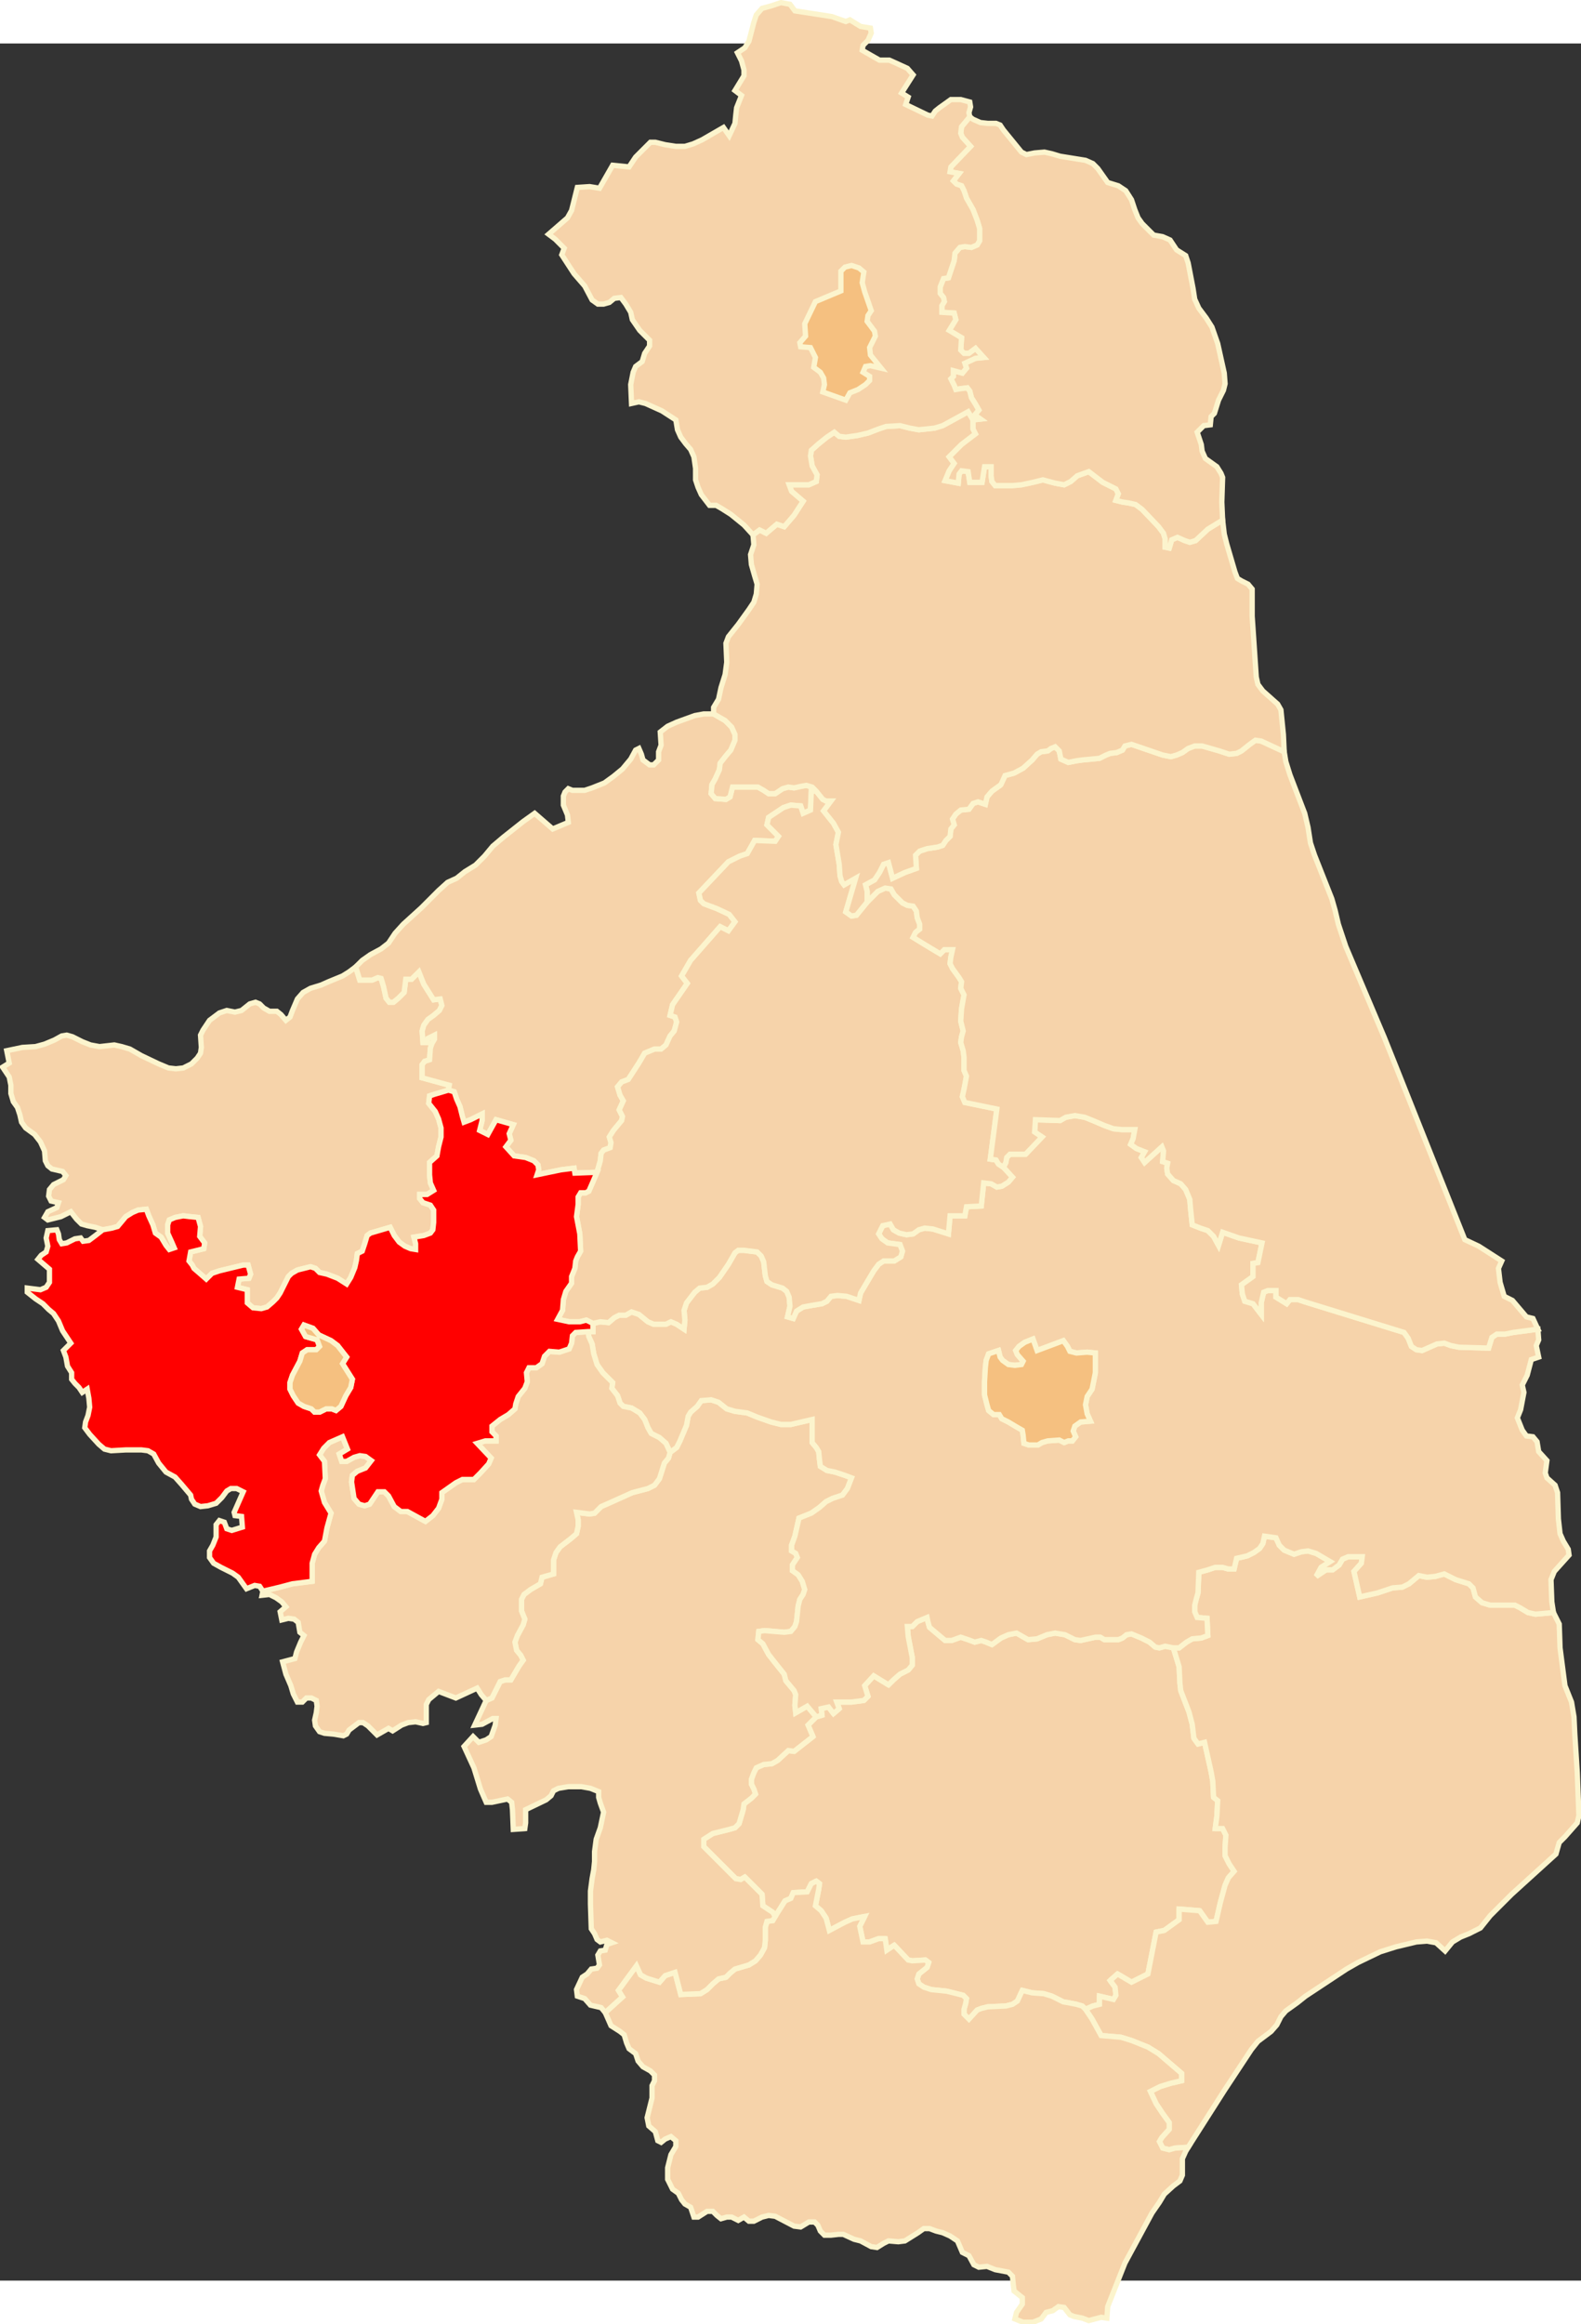
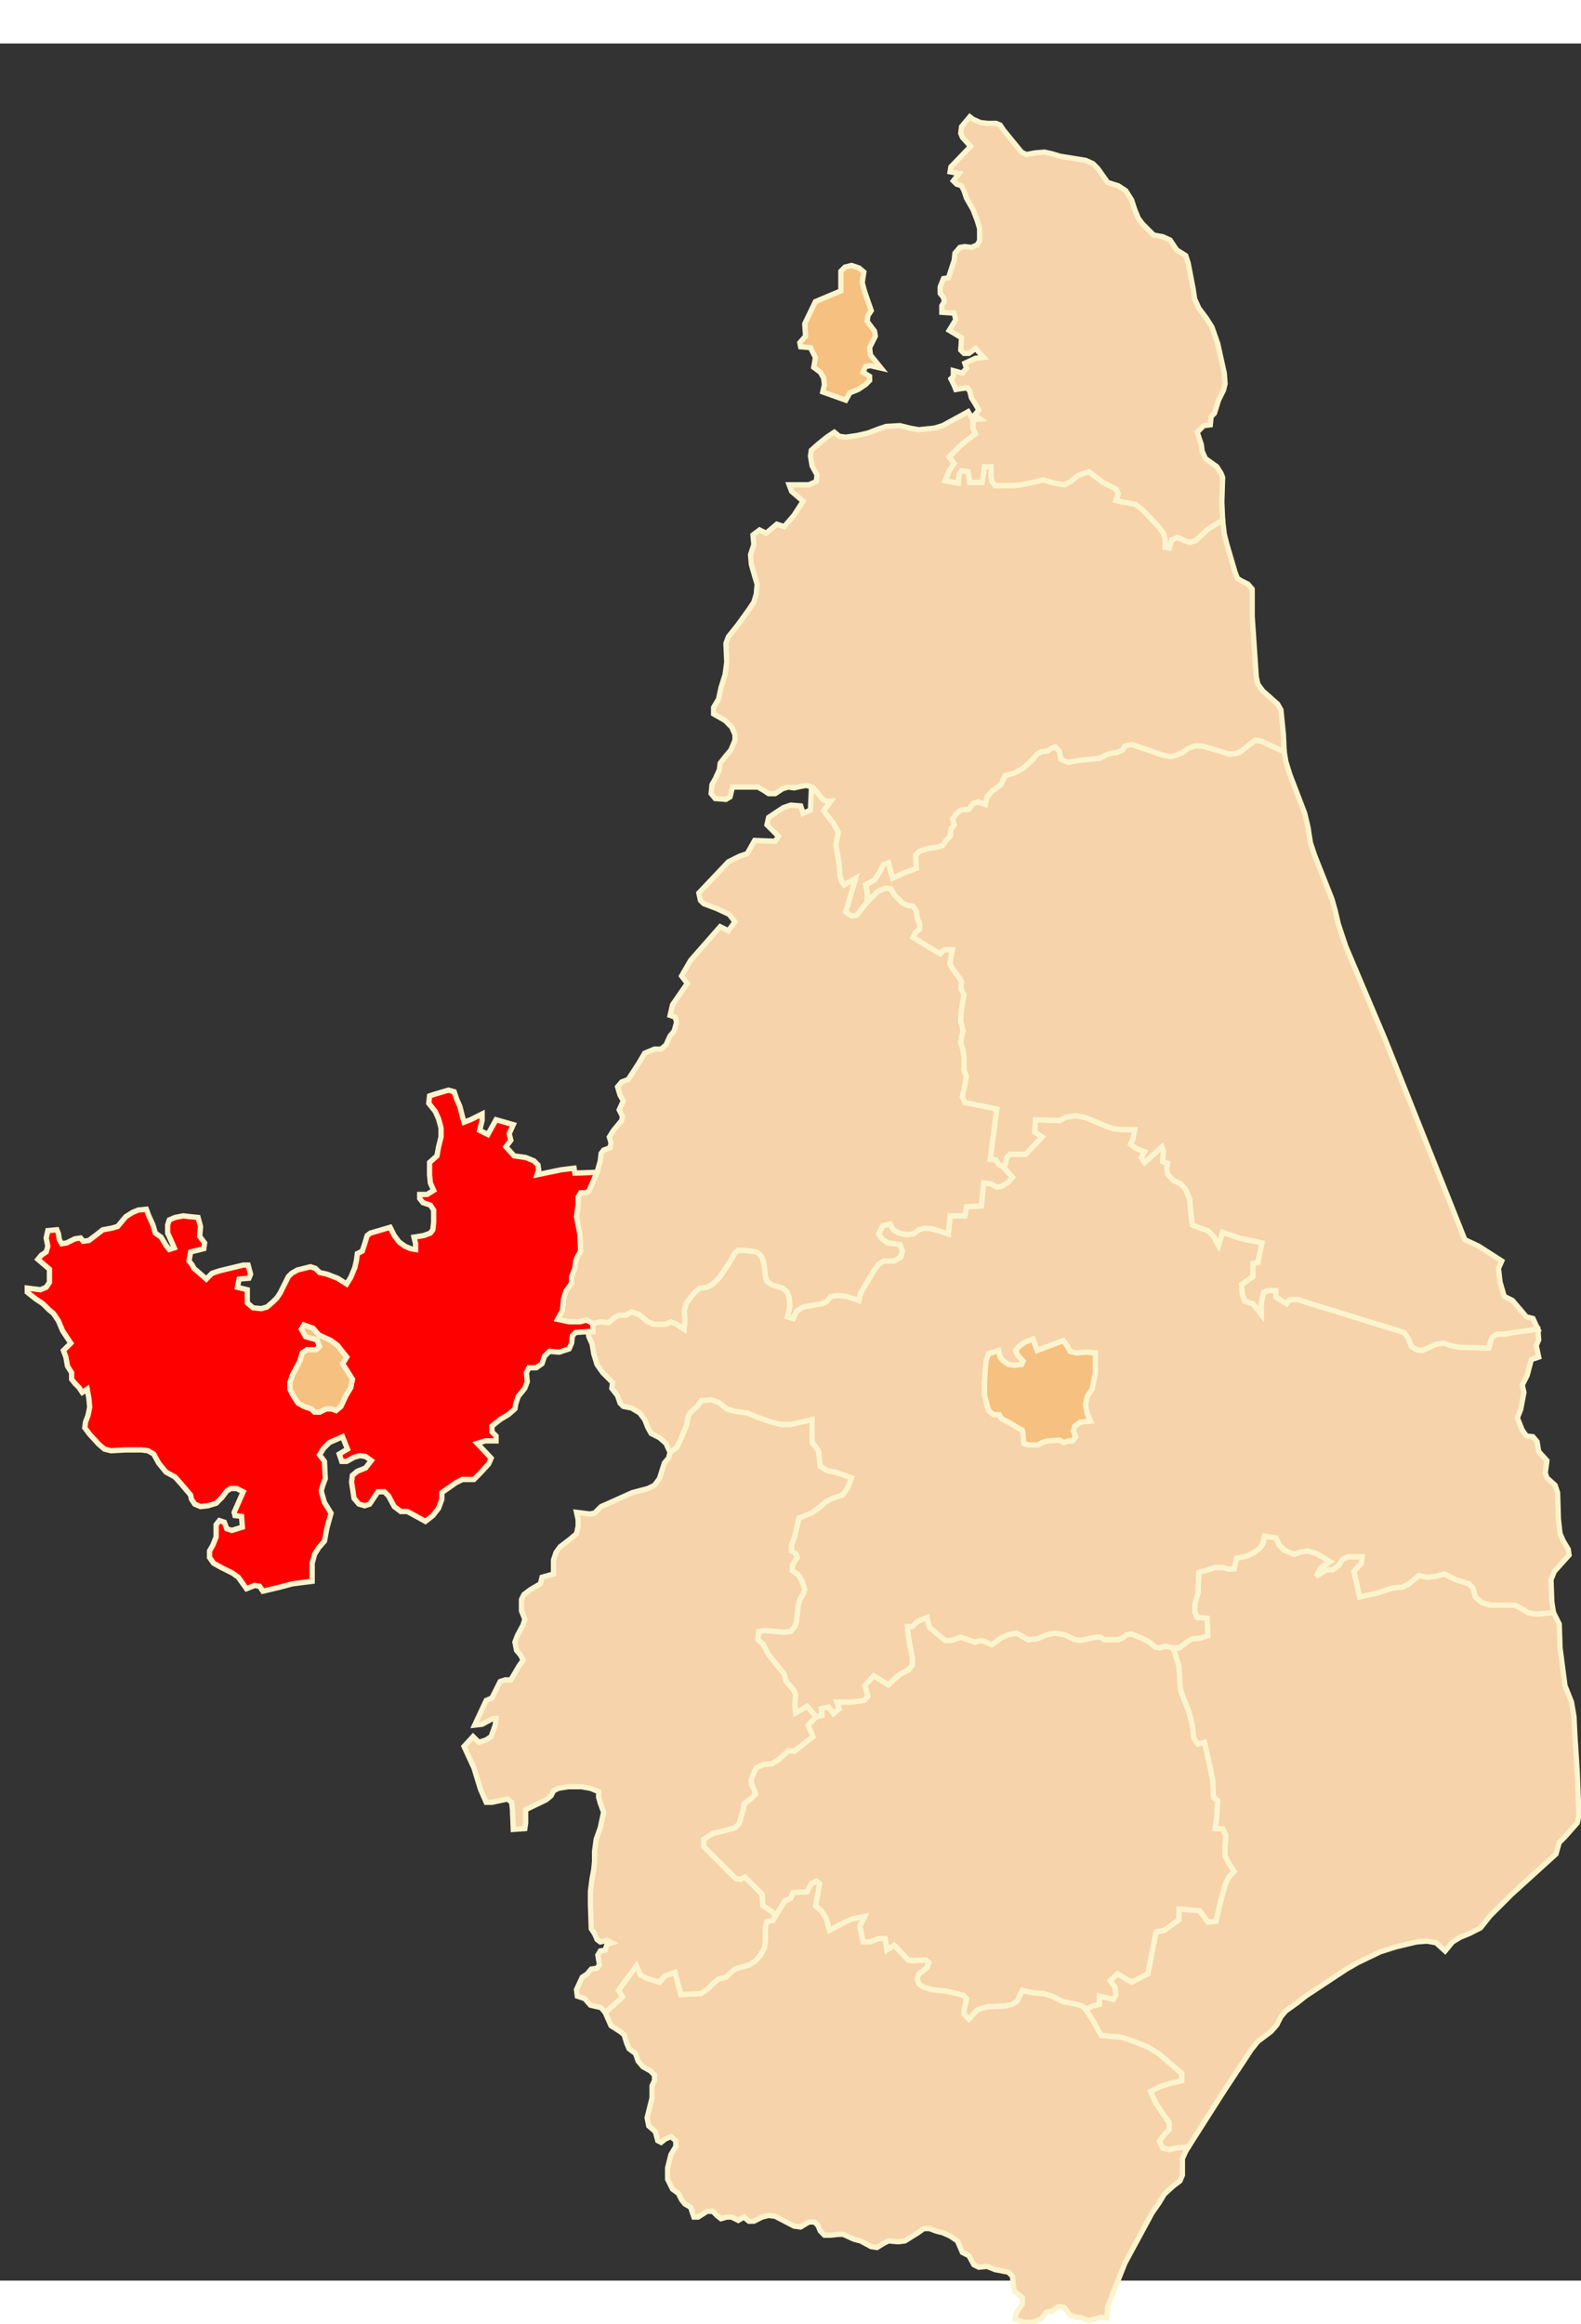
<svg xmlns="http://www.w3.org/2000/svg" xmlns:ns1="http://sodipodi.sourceforge.net/DTD/sodipodi-0.dtd" xmlns:ns2="http://www.inkscape.org/namespaces/inkscape" xml:space="preserve" width="750" height="1101.945" style="shape-rendering:geometricPrecision; text-rendering:geometricPrecision; image-rendering:optimizeQuality; fill-rule:evenodd; clip-rule:evenodd" viewBox="0 0 210 297" id="svg2" ns1:version="0.32" ns2:version="0.45.1" ns1:docname="POL powiat łomżyński map.svg" ns2:output_extension="org.inkscape.output.svg.inkscape" ns1:docbase="C:\Users\Mistrz\Desktop\powiaty\podlaskie" version="1.0">
  <rect x="0" y="0" width="210" height="297" fill="#333333" stroke="none" />
  <ns1:namedview ns2:window-height="575" ns2:window-width="867" ns2:pageshadow="2" ns2:pageopacity="0.0" guidetolerance="10.0" gridtolerance="10.0" objecttolerance="10.0" borderopacity="1.0" bordercolor="#666666" pagecolor="#ffffff" id="base" ns2:zoom="0.34212224" ns2:cx="375" ns2:cy="550.97266" ns2:window-x="18" ns2:window-y="162" ns2:current-layer="svg2" />
  <defs id="defs4">
    <style type="text/css" id="style6">
   
    .str1 {stroke:#FCF4CD;stroke-width:0.706}
    .str0 {stroke:#FCF4CD;stroke-width:0.706;stroke-linejoin:round}
    .fil1 {fill:#F5C080}
    .fil0 {fill:#F6D3AA}
   
  </style>
  </defs>
  <g id="Warstwa_x0020_1" transform="matrix(0.997,0,0,0.997,0.352,0.497)">
    <g id="_74252880">
      <polygon id="_74296992" class="fil0 str0" points="117.578,251.86 117.799,253.39 118.782,252.735 120.64,254.702 121.19,254.811 122.937,254.702 123.375,255.031 123.157,255.686 122.062,256.561 121.844,257.219 122.062,257.874 122.719,258.314 123.703,258.64 125.784,258.857 127.969,259.406 128.409,259.844 128.298,260.498 128.08,261.265 128.08,261.92 128.736,262.577 129.828,261.373 130.376,261.156 131.252,260.936 133.656,260.828 134.532,260.607 135.189,260.17 135.846,258.749 137.16,259.077 138.689,259.186 139.784,259.515 141.314,260.281 141.969,260.389 143.064,260.607 143.828,260.828 144.265,261.265 145.251,260.828 146.126,260.607 146.126,259.515 147.988,259.952 148.314,259.406 148.205,258.314 147.55,257.436 148.534,256.561 150.393,257.656 152.58,256.561 153.673,250.983 154.768,250.765 156.735,249.341 156.735,247.92 159.471,248.14 160.563,249.67 161.658,249.561 162.205,247.156 162.859,244.749 163.297,243.765 164.063,242.89 163.409,241.906 162.859,240.811 162.859,239.716 162.971,238.078 162.533,237.203 161.547,237.203 161.767,235.561 161.876,233.483 161.33,233.046 161.219,230.858 161.001,229.657 160.126,225.717 159.254,225.937 158.705,225.171 158.484,223.312 158.05,221.671 156.952,218.829 156.844,217.842 156.735,215.655 155.969,213.141 154.876,212.921 154.11,213.141 153.564,213.032 152.797,212.375 151.705,211.826 150.393,211.28 149.735,211.389 149.189,211.826 148.642,212.046 146.784,212.046 146.235,211.717 145.577,211.717 143.61,212.155 142.844,212.046 141.531,211.389 140.219,211.171 139.126,211.389 137.814,211.937 136.613,212.046 135.846,211.608 135.078,211.171 133.986,211.389 132.999,211.826 131.798,212.703 131.032,212.375 130.376,212.155 129.501,212.375 128.627,212.046 127.643,211.717 126.44,212.155 125.565,212.155 123.486,210.405 123.266,209.641 123.157,209.093 121.844,209.641 121.19,210.296 120.532,210.296 120.64,211.608 121.19,214.454 121.19,215.438 120.64,216.092 119.548,216.641 118.673,217.404 118.016,218.062 116.048,216.858 114.845,218.171 115.282,219.595 114.736,220.141 113.094,220.358 111.124,220.358 111.454,221.233 110.687,221.891 110.032,221.016 109.048,221.233 109.157,222.108 108.391,222.328 107.299,223.421 107.953,224.953 105.44,226.92 104.673,226.812 103.252,228.124 102.486,228.562 101.391,228.671 100.407,229.108 100.079,229.766 99.75,230.641 99.75,231.295 100.079,231.953 100.298,232.608 99.75,233.157 98.766,233.921 98.658,234.687 98.111,236.545 97.565,237.094 96.796,237.312 95.486,237.64 94.611,237.858 93.408,238.624 93.408,239.608 97.674,243.874 98.329,243.983 98.875,243.657 101.171,245.953 101.282,247.485 102.595,248.357 102.924,248.907 104.236,246.828 105.003,246.499 105.329,245.735 107.188,245.624 107.736,244.532 108.391,244.202 108.828,244.532 108.72,245.295 108.283,247.485 109.048,248.14 109.703,249.124 110.141,250.765 112.219,249.67 113.203,249.233 114.845,248.907 114.189,250.219 114.627,252.298 115.502,252.298 116.706,251.86 117.578,251.86 " style="fill:#f6d3aa;stroke:#fcf4cd;stroke-width:0.706;stroke-linejoin:round" />
      <polygon id="_74296920" class="fil0 str1" points="157.941,279.639 156.188,279.75 155.422,279.968 154.548,279.75 154.11,278.876 154.439,278.327 155.422,277.234 155.422,276.359 154.548,275.156 153.673,273.843 152.906,272.202 154.218,271.547 155.64,271.109 157.064,270.781 157.064,269.797 154.001,267.17 152.58,266.297 150.393,265.422 148.971,264.985 146.346,264.765 145.14,262.577 144.265,261.265 145.251,260.828 146.126,260.607 146.126,259.515 147.988,259.952 148.314,259.406 148.205,258.314 147.55,257.436 148.534,256.561 150.393,257.656 152.58,256.561 153.673,250.983 154.768,250.765 156.735,249.341 156.735,247.92 159.471,248.14 160.563,249.67 161.658,249.561 162.205,247.156 162.859,244.749 163.297,243.765 164.063,242.89 163.409,241.906 162.859,240.811 162.859,239.716 162.971,238.078 162.533,237.203 161.547,237.203 161.767,235.561 161.876,233.483 161.33,233.046 161.219,230.858 161.001,229.657 160.126,225.717 159.254,225.937 158.705,225.171 158.484,223.312 158.05,221.671 156.952,218.829 156.844,217.842 156.735,215.655 155.969,213.141 156.735,213.141 157.721,212.375 158.484,211.937 159.691,211.826 160.563,211.5 160.455,209.204 159.142,209.093 158.814,208.329 158.814,207.453 159.034,206.579 159.254,205.813 159.362,203.079 160.563,202.75 161.547,202.421 162.533,202.421 163.297,202.641 164.063,202.641 164.392,201.22 165.813,200.889 166.688,200.452 167.455,199.905 167.892,199.25 168.109,198.267 169.642,198.484 170.079,199.468 170.737,200.125 172.05,200.671 173.033,200.343 173.909,200.234 175.001,200.563 176.859,201.655 175.658,202.421 175.001,203.625 176.313,202.75 177.188,202.75 178.063,202.092 178.501,201.329 179.27,201 181.128,201 181.017,201.875 180.033,202.967 180.799,206.358 183.204,205.813 185.174,205.155 186.484,205.046 187.359,204.609 188.671,203.517 189.766,203.734 190.861,203.625 192.065,203.296 193.595,204.062 195.345,204.609 195.891,205.155 196.22,206.358 197.095,207.125 198.187,207.453 201.472,207.453 202.128,207.783 203.22,208.437 204.206,208.654 206.611,208.437 207.378,209.967 207.486,213.141 208.141,218.171 209.016,220.358 209.345,222.328 209.454,224.624 209.782,229.766 210,235.453 209.782,236.437 208.141,238.296 207.378,239.062 206.94,240.594 201.033,245.953 198.187,248.795 196.875,250.436 195.345,251.203 194.253,251.64 193.158,252.298 192.174,253.499 190.97,252.406 189.766,252.187 188.345,252.298 185.612,252.952 183.533,253.61 180.579,255.031 179.046,255.906 173.579,259.515 172.484,260.389 170.955,261.482 170.299,262.251 169.751,263.343 168.987,264.219 167.234,265.531 166.36,266.623 162.751,272.093 157.941,279.639 " style="fill:#f6d3aa;stroke:#fcf4cd;stroke-width:0.706" />
      <polygon id="_74296848" class="fil0 str1" points="147.113,302.388 147.221,300.859 149.518,295.063 153.126,288.389 154.11,286.968 154.768,285.875 155.969,284.781 156.844,284.125 157.172,283.357 157.172,281.172 157.613,280.186 157.941,279.639 156.188,279.75 155.422,279.968 154.548,279.75 154.11,278.876 154.439,278.327 155.422,277.234 155.422,276.359 154.548,275.156 153.673,273.843 152.906,272.202 154.218,271.547 155.64,271.109 157.064,270.781 157.064,269.797 154.001,267.17 152.58,266.297 150.393,265.422 148.971,264.985 146.346,264.765 145.14,262.577 144.265,261.265 143.828,260.828 143.064,260.607 141.969,260.389 141.314,260.281 139.784,259.515 138.689,259.186 137.16,259.077 135.846,258.749 135.189,260.17 134.532,260.607 133.656,260.828 131.252,260.936 130.376,261.156 129.828,261.373 128.736,262.577 128.08,261.92 128.08,261.265 128.298,260.498 128.409,259.844 127.969,259.406 125.784,258.857 123.703,258.64 122.719,258.314 122.062,257.874 121.844,257.219 122.062,256.561 123.157,255.686 123.375,255.031 122.937,254.702 121.19,254.811 120.64,254.702 118.782,252.735 117.799,253.39 117.578,251.86 116.706,251.86 115.502,252.298 114.627,252.298 114.189,250.219 114.845,248.907 113.203,249.233 112.219,249.67 110.141,250.765 109.703,249.124 109.048,248.14 108.283,247.485 108.72,245.295 108.828,244.532 108.391,244.202 107.736,244.532 107.188,245.624 105.329,245.735 105.003,246.499 104.236,246.828 102.924,248.907 102.595,249.452 101.829,249.561 101.608,250.328 101.608,252.078 101.499,253.064 100.954,254.048 100.298,254.811 99.421,255.358 97.565,255.906 96.907,256.453 96.362,256.998 95.378,257.219 94.611,257.874 93.845,258.64 92.97,259.186 90.343,259.295 89.579,256.344 88.266,256.781 87.5,257.656 85.75,257.11 84.986,256.673 84.438,255.469 82.033,258.749 82.579,259.624 80.281,261.702 81.049,263.452 82.25,264.219 82.799,264.656 83.127,265.748 83.454,266.515 84.329,267.17 84.658,268.156 85.312,268.922 86.296,269.469 86.845,270.014 86.845,270.781 86.516,271.436 86.516,273.079 85.862,275.702 86.079,276.797 86.954,277.56 87.283,278.767 87.721,278.985 88.266,278.547 89.033,278.218 89.687,278.767 89.687,279.531 89.033,280.623 88.595,282.373 88.595,283.905 89.25,285.218 90.017,285.764 90.454,286.639 90.891,287.188 91.657,287.626 92.095,288.936 92.644,288.936 93.845,288.172 94.611,288.172 95.157,288.718 95.704,289.155 96.47,288.936 97.125,288.936 98,289.375 98.766,288.936 99.421,289.484 100.079,289.484 101.171,288.936 102.046,288.718 102.924,288.827 105.44,290.139 106.315,290.25 107.407,289.592 108.174,289.592 108.611,290.031 108.939,290.797 109.484,291.343 110.358,291.343 111.345,291.234 111.999,291.234 113.423,291.889 114.298,292.109 115.72,292.873 116.485,292.984 117.361,292.438 118.016,292.109 119.328,292.218 120.203,292.109 121.953,291.014 122.719,290.468 123.486,290.468 124.361,290.797 125.236,291.014 126.222,291.451 127.205,292.109 127.861,293.639 128.736,294.077 129.393,295.281 130.048,295.609 131.143,295.5 132.235,295.938 133.986,296.267 134.532,296.813 134.64,297.905 134.749,298.78 135.846,299.655 135.846,300.531 135.078,301.625 134.86,302.5 135.955,302.938 137.268,302.938 138.361,302.5 139.018,301.625 139.893,301.405 140.657,300.859 141.423,300.968 142.189,301.954 142.735,302.171 143.828,302.388 144.702,302.718 146.346,302.28 147.113,302.388 " style="fill:#f6d3aa;stroke:#fcf4cd;stroke-width:0.706" />
      <polygon id="_74296776" class="fil0 str1" points="100.407,229.108 101.391,228.671 102.486,228.562 103.252,228.124 104.673,226.812 105.44,226.92 107.953,224.953 107.299,223.421 108.391,222.328 107.188,220.905 105.657,221.782 105.548,220.796 105.657,219.374 105.44,218.829 104.345,217.513 104.127,216.641 102.815,214.999 102.046,214.016 101.282,212.592 100.625,212.046 100.736,210.954 101.499,210.842 104.127,211.063 105.003,210.954 105.548,210.296 105.769,209.641 105.986,207.562 106.206,206.688 106.641,206.03 106.861,205.375 106.532,204.28 105.986,203.405 105.22,202.859 105.22,202.092 105.878,201.108 105.657,200.563 105.111,200.234 105.111,199.468 105.548,198.267 106.095,195.858 107.736,195.202 108.828,194.438 109.703,193.671 110.579,193.234 111.891,192.797 112.546,191.922 113.094,190.5 112.219,190.171 110.907,189.734 109.812,189.514 108.939,188.968 108.828,188.093 108.72,187 108.391,186.454 107.844,185.797 107.844,182.734 105.003,183.389 103.69,183.389 102.377,183.063 100.516,182.405 99.203,181.859 97.565,181.639 96.47,181.313 95.378,180.438 94.391,180.109 93.082,180.218 92.533,180.985 91.657,181.75 91.329,182.297 91.109,183.5 90.234,185.579 89.796,186.454 88.921,187.109 88.704,187.875 88.158,188.531 87.5,190.609 86.845,191.484 85.97,191.922 83.891,192.467 80.72,193.892 79.734,194.326 78.859,195.202 78.204,195.313 76.454,195.093 76.671,196.079 76.671,196.954 76.454,197.937 75.688,198.595 74.267,199.688 73.721,200.452 73.391,201.438 73.391,203.296 71.862,203.734 71.642,204.609 70.329,205.375 69.455,206.03 69.125,206.688 69.125,208.217 69.343,208.766 69.566,209.312 69.343,210.079 68.577,211.5 68.251,212.375 68.468,213.47 69.014,214.125 69.343,214.78 68.797,215.546 67.704,217.404 66.938,217.404 66.281,217.625 65.189,219.812 64.422,220.141 62.892,223.421 63.876,223.312 65.297,222.546 65.734,222.546 65.626,223.421 65.08,224.953 64.422,225.391 63.438,225.717 62.672,224.953 61.471,226.266 62.126,227.687 62.783,229.108 63.658,231.953 64.422,233.703 65.189,233.703 67.267,233.265 67.813,233.703 67.922,234.687 68.03,237.312 69.566,237.203 69.675,236.437 69.675,234.687 72.408,233.374 73.063,232.828 73.391,232.17 74.047,231.842 75.362,231.625 77.109,231.625 78.313,231.842 79.405,232.282 79.405,233.046 79.625,233.812 80.062,235.016 79.625,237.094 79.076,238.624 78.859,240.266 78.859,241.578 78.75,242.673 78.53,243.874 78.313,245.515 78.313,247.265 78.422,250.545 78.859,251.203 79.188,251.969 79.625,252.298 80.503,252.078 81.158,252.406 80.503,252.624 80.281,253.39 79.625,253.499 79.297,254.048 79.514,255.358 79.188,255.797 78.422,255.906 77.875,256.561 77.218,256.998 76.454,258.64 76.563,259.515 77.547,259.844 78.313,260.719 79.734,261.045 80.281,261.702 82.579,259.624 82.033,258.749 84.438,255.469 84.986,256.673 85.75,257.11 87.5,257.656 88.266,256.781 89.579,256.344 90.343,259.295 92.97,259.186 93.845,258.64 94.611,257.874 95.378,257.219 96.362,256.998 96.907,256.453 97.565,255.906 99.421,255.358 100.298,254.811 100.954,254.048 101.499,253.064 101.608,252.078 101.608,250.328 101.829,249.561 102.595,249.452 102.924,248.907 102.595,248.357 101.282,247.485 101.171,245.953 98.875,243.657 98.329,243.983 97.674,243.874 93.408,239.608 93.408,238.624 94.611,237.858 95.486,237.64 96.796,237.312 97.565,237.094 98.111,236.545 98.658,234.687 98.766,233.921 99.75,233.157 100.298,232.608 100.079,231.953 99.75,231.295 99.75,230.641 100.079,229.766 100.407,229.108 " style="fill:#f6d3aa;stroke:#fcf4cd;stroke-width:0.706" />
-       <polygon id="_74296704" class="fil0 str1" points="43.422,124.437 42.439,124.875 41.017,125.312 40.031,125.861 39.268,126.733 38.613,128.266 38.284,129.141 37.735,129.578 37.081,128.812 36.531,128.374 35.548,128.374 34.781,127.937 34.235,127.391 33.689,127.171 32.923,127.391 31.828,128.266 30.953,128.483 29.86,128.266 28.877,128.594 27.564,129.578 26.689,130.89 26.361,131.548 26.472,133.186 26.361,133.953 25.923,134.608 25.157,135.374 24.061,135.923 23.078,136.032 22.095,135.923 20.782,135.374 18.485,134.281 16.956,133.406 15.861,133.078 14.877,132.858 12.907,133.078 11.703,132.858 10.611,132.423 9.299,131.765 8.532,131.548 7.877,131.657 6.891,132.203 5.581,132.749 4.377,133.078 2.624,133.186 0.546,133.624 0.875,135.265 0,135.814 0.875,137.124 1.095,138.219 1.095,139.312 1.421,140.404 1.97,141.173 2.296,142.157 2.516,143.14 3.062,143.906 4.266,144.781 5.032,145.765 5.581,146.969 5.689,148.281 6.019,148.936 6.564,149.376 7.986,149.702 8.423,150.249 8.095,150.795 6.782,151.452 6.236,152.11 6.127,152.985 6.453,153.64 7.44,153.86 7.22,154.515 6.019,155.064 5.581,155.827 6.019,156.156 7.765,155.718 9.079,155.064 9.844,156.048 10.502,156.702 11.266,156.92 12.358,157.14 13.345,157.469 14.549,157.249 15.314,157.031 15.861,156.376 16.41,155.718 17.282,155.173 18.048,154.843 19.143,154.735 19.469,155.61 20.016,156.811 20.344,157.906 21.111,158.453 21.765,159.548 22.203,160.093 22.86,159.876 22.532,159.11 21.985,157.906 21.985,156.811 22.203,156.156 22.969,155.827 24.061,155.61 24.936,155.718 26.034,155.827 26.361,157.031 26.252,158.344 26.909,159.218 26.798,159.985 25.045,160.423 24.828,161.624 25.265,162.172 25.486,162.61 26.252,163.267 27.126,164.031 27.893,163.267 28.877,162.939 32.048,162.172 32.703,162.172 33.032,163.376 32.814,163.922 31.501,164.031 31.281,165.126 32.594,165.452 32.594,167.202 33.36,167.86 34.453,167.969 35.219,167.75 35.985,167.094 36.531,166.547 36.971,165.89 38.064,163.702 38.501,163.267 39.268,162.827 41.017,162.389 41.673,162.61 42.218,163.156 43.202,163.376 44.627,163.922 45.828,164.689 46.373,163.814 46.923,162.498 47.14,161.515 47.251,160.64 47.909,160.311 48.235,159.327 48.563,158.235 49.001,157.906 51.626,157.14 52.172,158.235 52.83,159.11 53.594,159.656 54.36,159.985 55.017,160.093 55.017,159.327 54.797,158.453 56.109,158.235 56.985,157.906 57.313,157.469 57.422,156.482 57.422,154.843 56.985,154.186 56.001,153.86 55.564,153.314 55.564,152.765 56.547,152.765 57.422,152.219 56.985,151.232 56.876,150.14 56.876,148.499 57.86,147.624 58.077,146.423 58.405,145.11 58.405,143.906 58.077,142.703 57.639,141.719 56.765,140.624 56.876,139.64 57.531,139.423 59.392,138.874 59.501,138.219 55.89,137.235 55.89,135.485 56.218,135.045 56.876,134.828 56.985,133.295 57.202,132.641 57.531,132.094 57.531,131.548 56.656,131.985 56.547,132.532 56.001,132.532 55.89,130.999 56.109,130.236 56.656,129.467 57.422,128.92 58.188,128.266 58.517,127.608 58.297,126.733 57.422,126.844 56.109,124.766 55.455,123.124 54.469,124.108 53.705,124.108 53.485,125.861 52.721,126.624 52.063,127.171 51.517,127.171 51.08,126.624 50.751,125.095 50.422,124 49.988,123.891 49.221,124.219 47.58,124.219 47.031,122.469 46.156,123.124 45.281,123.673 43.422,124.437 " style="fill:#f6d3aa;stroke:#fcf4cd;stroke-width:0.706;fill-opacity:1" />
-       <path id="_74296632" class="fil0 str1" d="M 206.611,208.437 L 204.206,208.654 L 203.22,208.437 L 202.128,207.782 L 201.472,207.453 L 198.187,207.453 L 197.095,207.125 L 196.22,206.358 L 195.891,205.155 L 195.345,204.608 L 193.595,204.062 L 192.065,203.296 L 190.861,203.625 L 189.764,203.733 L 188.671,203.513 L 187.361,204.608 L 186.486,205.046 L 185.172,205.155 L 183.204,205.812 L 180.799,206.358 L 180.033,202.97 L 181.017,201.875 L 181.128,201 L 179.267,201 L 178.501,201.328 L 178.063,202.092 L 177.188,202.75 L 176.313,202.75 L 175,203.625 L 175.658,202.421 L 176.859,201.655 L 175,200.563 L 173.908,200.233 L 173.033,200.342 L 172.05,200.671 L 170.737,200.125 L 170.079,199.468 L 169.642,198.484 L 168.109,198.266 L 167.892,199.25 L 167.454,199.905 L 166.688,200.451 L 165.813,200.889 L 164.392,201.217 L 164.063,202.641 L 163.297,202.641 L 162.531,202.421 L 161.55,202.421 L 160.563,202.75 L 159.36,203.079 L 159.254,205.812 L 159.034,206.578 L 158.816,207.453 L 158.816,208.329 L 159.142,209.092 L 160.455,209.204 L 160.563,211.5 L 159.691,211.826 L 158.484,211.937 L 157.721,212.375 L 156.735,213.14 L 155.969,213.14 L 154.876,212.921 L 154.11,213.14 L 153.564,213.032 L 152.797,212.375 L 151.705,211.826 L 150.393,211.282 L 149.735,211.388 L 149.189,211.826 L 148.642,212.046 L 146.784,212.046 L 146.235,211.72 L 145.577,211.72 L 143.61,212.154 L 142.844,212.046 L 141.531,211.388 L 140.219,211.171 L 139.126,211.388 L 137.814,211.937 L 136.613,212.046 L 135.846,211.608 L 135.077,211.171 L 133.982,211.388 L 133.002,211.826 L 131.798,212.703 L 131.032,212.375 L 130.376,212.154 L 129.501,212.375 L 128.626,212.046 L 127.643,211.72 L 126.439,212.154 L 125.565,212.154 L 123.483,210.405 L 123.265,209.641 L 123.156,209.092 L 121.844,209.641 L 121.186,210.296 L 120.532,210.296 L 120.64,211.608 L 121.186,214.453 L 121.186,215.437 L 120.64,216.092 L 119.548,216.641 L 118.673,217.404 L 118.016,218.062 L 116.048,216.858 L 114.845,218.171 L 115.282,219.594 L 114.736,220.141 L 113.094,220.358 L 111.124,220.358 L 111.453,221.233 L 110.687,221.888 L 110.032,221.016 L 109.048,221.233 L 109.157,222.108 L 108.391,222.328 L 107.19,220.907 L 105.657,221.782 L 105.548,220.795 L 105.657,219.374 L 105.44,218.828 L 104.345,217.513 L 104.127,216.641 L 102.815,214.999 L 102.046,214.016 L 101.282,212.592 L 100.624,212.046 L 100.736,210.951 L 101.499,210.842 L 104.127,211.062 L 105.002,210.951 L 105.548,210.296 L 105.768,209.641 L 105.986,207.562 L 106.206,206.687 L 106.641,206.03 L 106.861,205.372 L 106.532,204.28 L 105.986,203.407 L 105.22,202.859 L 105.22,202.092 L 105.874,201.108 L 105.657,200.563 L 105.111,200.233 L 105.111,199.468 L 105.548,198.266 L 106.095,195.858 L 107.736,195.204 L 108.828,194.438 L 109.703,193.671 L 110.579,193.234 L 111.891,192.796 L 112.546,191.922 L 113.094,190.5 L 112.219,190.171 L 110.907,189.734 L 109.812,189.513 L 108.939,188.968 L 108.828,188.093 L 108.72,187 L 108.391,186.454 L 107.844,185.797 L 107.844,182.731 L 105.002,183.389 L 103.689,183.389 L 102.377,183.062 L 100.516,182.405 L 99.203,181.859 L 97.565,181.639 L 96.47,181.313 L 95.375,180.438 L 94.391,180.109 L 93.079,180.218 L 92.533,180.984 L 91.657,181.75 L 91.329,182.297 L 91.109,183.5 L 90.234,185.577 L 89.796,186.454 L 88.921,187.109 L 88.375,185.908 L 87.5,185.139 L 86.407,184.593 L 85.97,183.826 L 85.532,182.731 L 84.875,181.859 L 83.783,181.202 L 82.69,180.984 L 82.253,180.547 L 81.924,179.563 L 81.157,178.576 L 81.266,177.81 L 79.954,176.5 L 79.188,175.408 L 78.75,173.984 L 78.53,172.669 L 78.093,171.688 L 77.984,171.03 L 78.641,171.03 L 78.641,169.935 L 79.625,169.718 L 80.72,169.829 L 81.487,169.172 L 82.141,168.843 L 83.016,168.843 L 83.783,168.406 L 84.767,168.734 L 85.97,169.718 L 86.734,170.047 L 88.375,170.047 L 89.03,169.718 L 89.796,170.047 L 90.78,170.702 L 90.891,169.498 L 90.78,168.185 L 91.109,167.202 L 92.204,165.78 L 92.861,165.232 L 93.845,165.126 L 94.611,164.688 L 95.486,163.814 L 96.69,162.061 L 97.565,160.53 L 98,160.202 L 98.766,160.202 L 100.516,160.422 L 101.062,160.968 L 101.391,161.732 L 101.608,163.593 L 101.829,164.359 L 102.486,164.797 L 103.907,165.232 L 104.456,165.669 L 104.782,166.436 L 104.894,167.639 L 104.565,169.06 L 105.331,169.281 L 105.768,168.297 L 106.641,167.748 L 107.844,167.531 L 109.157,167.311 L 109.812,166.984 L 110.361,166.327 L 111.236,166.218 L 112.437,166.327 L 114.081,166.873 L 114.298,165.889 L 116.048,162.936 L 116.706,162.061 L 117.361,161.623 L 118.782,161.623 L 119.657,161.077 L 119.876,160.311 L 119.548,159.435 L 117.907,159.218 L 117.143,158.672 L 116.706,158.014 L 117.252,156.92 L 118.236,156.702 L 118.673,157.469 L 119.439,157.906 L 120.423,158.123 L 121.298,158.014 L 122.061,157.469 L 122.828,157.248 L 123.92,157.36 L 126.002,158.014 L 126.219,155.61 L 128.189,155.61 L 128.409,154.406 L 130.376,154.295 L 130.705,151.232 L 131.686,151.344 L 132.453,151.781 L 133.111,151.669 L 133.982,151.124 L 134.532,150.468 L 133.328,149.156 L 133.656,148.501 L 133.765,147.844 L 134.203,147.406 L 136.284,147.406 L 138.472,145.11 L 137.485,144.452 L 137.597,142.811 L 140.876,142.922 L 141.643,142.485 L 142.844,142.265 L 144.156,142.485 L 145.251,142.922 L 146.784,143.58 L 147.988,144.015 L 149.08,144.126 L 150.83,144.126 L 150.61,145.327 L 150.284,146.094 L 151.047,146.643 L 152.142,147.077 L 151.705,147.844 L 152.142,148.501 L 154.439,146.422 L 154.656,146.969 L 154.547,148.39 L 155.205,148.607 L 155.093,149.265 L 155.205,150.031 L 155.969,150.906 L 156.952,151.344 L 157.612,152.11 L 158.159,153.422 L 158.267,154.732 L 158.484,156.811 L 159.579,157.248 L 160.563,157.577 L 161.33,158.343 L 161.987,159.547 L 162.531,157.797 L 164.721,158.561 L 167.781,159.218 L 167.234,161.844 L 166.58,161.952 L 166.58,163.702 L 165.047,164.797 L 165.158,166.001 L 165.485,166.984 L 166.58,167.311 L 167.672,168.734 L 167.672,167.202 L 168.001,165.78 L 168.55,165.563 L 169.642,165.563 L 169.642,166.436 L 171.063,167.311 L 171.5,166.764 L 172.595,166.764 L 173.579,167.093 L 186.704,171.139 L 187.25,171.905 L 187.687,172.998 L 188.343,173.435 L 189.109,173.544 L 191.079,172.669 L 192.065,172.563 L 192.937,172.889 L 194.032,173.107 L 197.97,173.218 L 198.407,171.794 L 199.063,171.359 L 200.158,171.359 L 201.253,171.139 L 204.532,170.702 L 204.641,172.125 L 204.315,172.889 L 204.641,174.421 L 203.657,174.751 L 203.114,176.827 L 202.456,178.142 L 202.673,179.123 L 202.236,181.422 L 201.798,182.514 L 202.456,184.155 L 203.003,184.921 L 203.877,185.03 L 204.424,185.688 L 204.641,187 L 205.736,188.204 L 205.516,189.843 L 205.736,190.5 L 206.828,191.484 L 207.157,192.467 L 207.266,195.97 L 207.486,197.937 L 207.923,198.921 L 208.579,200.013 L 208.687,200.78 L 206.72,202.97 L 206.282,204.062 L 206.391,207.013 L 206.611,208.437 L 206.611,208.437 z M 142.518,185.577 L 141.969,185.577 L 141.422,185.797 L 140.768,185.471 L 139.235,185.577 L 138.472,185.797 L 137.923,186.125 L 136.721,186.125 L 136.064,185.908 L 135.955,184.813 L 135.846,184.155 L 135.077,183.718 L 133.982,183.062 L 133.111,182.625 L 132.781,182.076 L 132.016,182.076 L 131.36,181.53 L 131.143,180.766 L 130.811,179.454 L 130.811,177.704 L 130.923,175.843 L 131.032,174.859 L 131.36,173.984 L 132.673,173.544 L 132.89,174.421 L 133.219,174.859 L 133.982,175.408 L 134.86,175.514 L 135.738,175.408 L 135.955,174.971 L 135.189,174.093 L 134.969,173.544 L 135.409,172.998 L 136.175,172.452 L 137.268,172.014 L 137.814,173.544 L 141.314,172.231 L 141.86,172.998 L 142.189,173.656 L 143.064,173.876 L 144.485,173.764 L 145.577,173.876 L 145.577,176.5 L 145.36,177.593 L 145.14,178.685 L 144.485,179.671 L 144.265,180.766 L 144.485,181.967 L 144.923,182.951 L 143.61,183.062 L 142.844,183.609 L 142.626,184.263 L 142.953,185.03 L 142.518,185.577 L 142.518,185.577 z " style="fill:#f6d3aa;stroke:#fcf4cd;stroke-width:0.706;fill-opacity:1" />
-       <polygon id="_74296560" class="fil0 str1" points="58.297,126.733 57.422,126.844 56.109,124.766 55.455,123.124 54.469,124.108 53.705,124.108 53.485,125.861 52.721,126.624 52.063,127.171 51.517,127.171 51.08,126.624 50.751,125.095 50.422,124 49.988,123.891 49.221,124.219 47.58,124.219 47.031,122.469 47.909,121.595 49.001,120.828 50.422,120.062 51.406,119.298 52.284,117.983 53.376,116.779 55.781,114.595 58.077,112.296 59.283,111.204 60.487,110.657 61.579,109.783 63.001,108.907 64.205,107.704 65.297,106.391 66.718,105.187 69.343,103.111 70.878,102.013 73.283,104.095 75.362,103.22 75.25,102.233 74.704,100.921 74.704,99.717 74.925,99.171 75.362,98.733 75.908,98.954 77.547,98.954 78.53,98.625 80.171,97.97 81.378,97.095 82.579,96.109 83.674,94.796 84.329,93.593 84.767,93.375 85.095,94.139 85.312,94.908 86.188,95.562 86.734,95.562 87.391,94.908 87.391,93.813 87.721,92.938 87.609,91.187 88.595,90.421 89.796,89.875 92.207,89 93.408,88.78 94.72,88.78 96.253,89.655 97.125,90.53 97.565,91.517 97.565,92.282 97.016,93.593 96.362,94.359 95.595,95.342 95.486,96.218 94.94,97.421 94.503,98.188 94.391,99.391 94.94,100.046 96.362,100.155 96.907,99.828 97.236,98.516 100.625,98.516 101.391,98.954 102.046,99.391 102.924,99.391 103.908,98.733 104.673,98.516 105.44,98.625 106.424,98.407 107.079,98.296 107.844,98.516 108.391,99.063 107.736,99.063 107.625,101.579 106.641,102.013 106.315,101.03 105.003,100.921 104.019,101.25 102.046,102.563 101.829,103.546 103.361,105.078 102.924,105.734 100.187,105.625 99.203,107.374 98.22,107.704 96.688,108.47 92.752,112.627 92.97,113.611 93.408,114.046 95.157,114.703 96.796,115.47 97.565,116.454 96.688,117.657 95.595,117.108 91.657,121.595 90.454,123.673 91.218,124.657 89.25,127.499 88.921,128.92 89.579,129.141 89.796,129.795 89.47,130.999 88.921,131.657 88.375,132.858 87.721,133.406 86.845,133.406 85.533,133.953 84.767,135.265 83.346,137.453 82.471,137.782 81.924,138.436 82.25,139.531 82.69,140.295 82.141,141.501 82.579,142.377 82.471,142.922 81.378,144.236 80.829,145.11 81.049,145.874 80.94,146.532 80.062,146.86 79.734,147.298 79.625,148.281 79.188,149.812 76.234,149.92 76.126,149.265 74.375,149.485 71.204,150.14 71.424,149.485 71.313,148.828 70.767,148.281 69.675,147.844 68.141,147.624 67.047,146.423 67.704,145.545 67.485,144.673 68.03,143.469 65.734,142.811 64.642,144.781 63.547,144.236 63.876,142.922 63.876,142.048 62.346,142.811 61.471,143.14 61.251,142.377 60.925,141.064 60.487,140.078 60.158,139.094 59.392,138.874 59.501,138.219 55.89,137.235 55.89,135.485 56.218,135.045 56.876,134.828 56.985,133.295 57.202,132.641 57.531,132.094 57.531,131.548 56.656,131.985 56.547,132.532 56.001,132.532 55.89,130.999 56.109,130.236 56.656,129.467 57.422,128.92 58.188,128.266 58.517,127.608 58.297,126.733 " style="fill:#f6d3aa;stroke:#fcf4cd;stroke-width:0.706;fill-opacity:1" />
+       <path id="_74296632" class="fil0 str1" d="M 206.611,208.437 L 204.206,208.654 L 203.22,208.437 L 202.128,207.782 L 201.472,207.453 L 198.187,207.453 L 197.095,207.125 L 196.22,206.358 L 195.891,205.155 L 195.345,204.608 L 193.595,204.062 L 192.065,203.296 L 190.861,203.625 L 189.764,203.733 L 188.671,203.513 L 187.361,204.608 L 186.486,205.046 L 185.172,205.155 L 183.204,205.812 L 180.799,206.358 L 180.033,202.97 L 181.017,201.875 L 181.128,201 L 179.267,201 L 178.501,201.328 L 178.063,202.092 L 177.188,202.75 L 176.313,202.75 L 175,203.625 L 175.658,202.421 L 176.859,201.655 L 175,200.563 L 173.908,200.233 L 173.033,200.342 L 172.05,200.671 L 170.737,200.125 L 170.079,199.468 L 169.642,198.484 L 168.109,198.266 L 167.892,199.25 L 167.454,199.905 L 166.688,200.451 L 165.813,200.889 L 164.392,201.217 L 164.063,202.641 L 163.297,202.641 L 162.531,202.421 L 161.55,202.421 L 160.563,202.75 L 159.36,203.079 L 159.254,205.812 L 159.034,206.578 L 158.816,207.453 L 158.816,208.329 L 159.142,209.092 L 160.455,209.204 L 160.563,211.5 L 159.691,211.826 L 158.484,211.937 L 157.721,212.375 L 156.735,213.14 L 155.969,213.14 L 154.876,212.921 L 154.11,213.14 L 153.564,213.032 L 152.797,212.375 L 151.705,211.826 L 150.393,211.282 L 149.735,211.388 L 149.189,211.826 L 148.642,212.046 L 146.784,212.046 L 146.235,211.72 L 145.577,211.72 L 143.61,212.154 L 142.844,212.046 L 141.531,211.388 L 140.219,211.171 L 139.126,211.388 L 137.814,211.937 L 136.613,212.046 L 135.846,211.608 L 135.077,211.171 L 133.982,211.388 L 133.002,211.826 L 131.798,212.703 L 131.032,212.375 L 130.376,212.154 L 129.501,212.375 L 128.626,212.046 L 127.643,211.72 L 126.439,212.154 L 125.565,212.154 L 123.483,210.405 L 123.265,209.641 L 123.156,209.092 L 121.844,209.641 L 121.186,210.296 L 120.532,210.296 L 120.64,211.608 L 121.186,214.453 L 121.186,215.437 L 120.64,216.092 L 119.548,216.641 L 118.673,217.404 L 118.016,218.062 L 116.048,216.858 L 114.845,218.171 L 115.282,219.594 L 114.736,220.141 L 113.094,220.358 L 111.124,220.358 L 111.453,221.233 L 110.687,221.888 L 110.032,221.016 L 109.048,221.233 L 109.157,222.108 L 108.391,222.328 L 107.19,220.907 L 105.657,221.782 L 105.548,220.795 L 105.657,219.374 L 105.44,218.828 L 104.345,217.513 L 104.127,216.641 L 102.815,214.999 L 102.046,214.016 L 101.282,212.592 L 100.624,212.046 L 100.736,210.951 L 101.499,210.842 L 104.127,211.062 L 105.002,210.951 L 105.548,210.296 L 105.768,209.641 L 105.986,207.562 L 106.206,206.687 L 106.641,206.03 L 106.861,205.372 L 106.532,204.28 L 105.986,203.407 L 105.22,202.859 L 105.22,202.092 L 105.874,201.108 L 105.657,200.563 L 105.111,200.233 L 105.111,199.468 L 105.548,198.266 L 106.095,195.858 L 107.736,195.204 L 108.828,194.438 L 109.703,193.671 L 110.579,193.234 L 111.891,192.796 L 112.546,191.922 L 113.094,190.5 L 112.219,190.171 L 110.907,189.734 L 109.812,189.513 L 108.939,188.968 L 108.828,188.093 L 108.72,187 L 108.391,186.454 L 107.844,185.797 L 107.844,182.731 L 105.002,183.389 L 103.689,183.389 L 102.377,183.062 L 100.516,182.405 L 99.203,181.859 L 97.565,181.639 L 96.47,181.313 L 95.375,180.438 L 94.391,180.109 L 93.079,180.218 L 92.533,180.984 L 91.657,181.75 L 91.329,182.297 L 91.109,183.5 L 90.234,185.577 L 89.796,186.454 L 88.921,187.109 L 88.375,185.908 L 87.5,185.139 L 86.407,184.593 L 85.97,183.826 L 85.532,182.731 L 84.875,181.859 L 83.783,181.202 L 82.69,180.984 L 82.253,180.547 L 81.924,179.563 L 81.157,178.576 L 81.266,177.81 L 79.954,176.5 L 79.188,175.408 L 78.75,173.984 L 78.53,172.669 L 78.093,171.688 L 77.984,171.03 L 78.641,171.03 L 78.641,169.935 L 79.625,169.718 L 80.72,169.829 L 81.487,169.172 L 82.141,168.843 L 83.016,168.843 L 83.783,168.406 L 84.767,168.734 L 85.97,169.718 L 86.734,170.047 L 88.375,170.047 L 89.03,169.718 L 89.796,170.047 L 90.78,170.702 L 90.891,169.498 L 90.78,168.185 L 91.109,167.202 L 92.204,165.78 L 92.861,165.232 L 93.845,165.126 L 94.611,164.688 L 95.486,163.814 L 96.69,162.061 L 97.565,160.53 L 98,160.202 L 98.766,160.202 L 100.516,160.422 L 101.062,160.968 L 101.391,161.732 L 101.608,163.593 L 101.829,164.359 L 102.486,164.797 L 103.907,165.232 L 104.456,165.669 L 104.782,166.436 L 104.894,167.639 L 104.565,169.06 L 105.331,169.281 L 105.768,168.297 L 106.641,167.748 L 107.844,167.531 L 109.157,167.311 L 109.812,166.984 L 110.361,166.327 L 111.236,166.218 L 112.437,166.327 L 114.081,166.873 L 114.298,165.889 L 116.048,162.936 L 116.706,162.061 L 117.361,161.623 L 118.782,161.623 L 119.657,161.077 L 119.876,160.311 L 119.548,159.435 L 117.907,159.218 L 117.143,158.672 L 116.706,158.014 L 117.252,156.92 L 118.236,156.702 L 118.673,157.469 L 119.439,157.906 L 120.423,158.123 L 121.298,158.014 L 122.061,157.469 L 122.828,157.248 L 123.92,157.36 L 126.002,158.014 L 126.219,155.61 L 128.189,155.61 L 128.409,154.406 L 130.376,154.295 L 130.705,151.232 L 131.686,151.344 L 132.453,151.781 L 133.111,151.669 L 133.982,151.124 L 134.532,150.468 L 133.328,149.156 L 133.656,148.501 L 133.765,147.844 L 134.203,147.406 L 136.284,147.406 L 138.472,145.11 L 137.485,144.452 L 137.597,142.811 L 140.876,142.922 L 141.643,142.485 L 142.844,142.265 L 144.156,142.485 L 145.251,142.922 L 146.784,143.58 L 147.988,144.015 L 149.08,144.126 L 150.83,144.126 L 150.61,145.327 L 150.284,146.094 L 151.047,146.643 L 152.142,147.077 L 151.705,147.844 L 152.142,148.501 L 154.439,146.422 L 154.656,146.969 L 154.547,148.39 L 155.205,148.607 L 155.093,149.265 L 155.205,150.031 L 155.969,150.906 L 156.952,151.344 L 157.612,152.11 L 158.159,153.422 L 158.267,154.732 L 158.484,156.811 L 159.579,157.248 L 160.563,157.577 L 161.33,158.343 L 161.987,159.547 L 162.531,157.797 L 164.721,158.561 L 167.781,159.218 L 167.234,161.844 L 166.58,161.952 L 166.58,163.702 L 165.047,164.797 L 165.158,166.001 L 165.485,166.984 L 166.58,167.311 L 167.672,168.734 L 167.672,167.202 L 168.001,165.78 L 168.55,165.563 L 169.642,165.563 L 169.642,166.436 L 171.063,167.311 L 171.5,166.764 L 172.595,166.764 L 173.579,167.093 L 186.704,171.139 L 187.25,171.905 L 187.687,172.998 L 188.343,173.435 L 189.109,173.544 L 191.079,172.669 L 192.065,172.563 L 192.937,172.889 L 194.032,173.107 L 197.97,173.218 L 198.407,171.794 L 199.063,171.359 L 200.158,171.359 L 201.253,171.139 L 204.532,170.702 L 204.641,172.125 L 204.315,172.889 L 204.641,174.421 L 203.657,174.751 L 203.114,176.827 L 202.456,178.142 L 202.673,179.123 L 202.236,181.422 L 201.798,182.514 L 202.456,184.155 L 203.003,184.921 L 203.877,185.03 L 204.424,185.688 L 204.641,187 L 205.736,188.204 L 205.516,189.843 L 205.736,190.5 L 206.828,191.484 L 207.157,192.467 L 207.266,195.97 L 207.486,197.937 L 207.923,198.921 L 208.579,200.013 L 208.687,200.78 L 206.72,202.97 L 206.282,204.062 L 206.391,207.013 L 206.611,208.437 L 206.611,208.437 z M 142.518,185.577 L 141.969,185.577 L 141.422,185.797 L 140.768,185.471 L 139.235,185.577 L 138.472,185.797 L 137.923,186.125 L 136.721,186.125 L 136.064,185.908 L 135.955,184.813 L 135.846,184.155 L 135.077,183.718 L 133.982,183.062 L 133.111,182.625 L 132.781,182.076 L 132.016,182.076 L 131.36,181.53 L 131.143,180.766 L 130.811,179.454 L 130.811,177.704 L 130.923,175.843 L 131.032,174.859 L 131.36,173.984 L 132.673,173.544 L 132.89,174.421 L 133.219,174.859 L 133.982,175.408 L 134.86,175.514 L 135.738,175.408 L 135.955,174.971 L 135.189,174.093 L 134.969,173.544 L 135.409,172.998 L 136.175,172.452 L 137.268,172.014 L 137.814,173.544 L 141.314,172.231 L 141.86,172.998 L 142.189,173.656 L 143.064,173.876 L 144.485,173.764 L 145.577,173.876 L 145.577,176.5 L 145.14,178.685 L 144.485,179.671 L 144.265,180.766 L 144.485,181.967 L 144.923,182.951 L 143.61,183.062 L 142.844,183.609 L 142.626,184.263 L 142.953,185.03 L 142.518,185.577 L 142.518,185.577 z " style="fill:#f6d3aa;stroke:#fcf4cd;stroke-width:0.706;fill-opacity:1" />
      <polygon id="_74296488" class="fil0 str1" points="127.643,129.687 127.752,128.045 128.08,126.187 127.643,125.312 127.752,124.437 127.423,123.891 126.548,122.687 126.222,122.032 126.331,121.157 126.548,120.17 125.456,120.17 124.909,120.72 122.719,119.407 121.298,118.53 121.624,117.874 122.174,117.437 122.174,116.779 121.844,115.907 121.735,115.032 121.298,114.375 120.532,114.266 119.877,113.937 118.782,112.845 118.344,112.079 117.578,111.967 116.594,112.407 115.173,113.828 113.752,115.578 113.094,115.687 112.328,115.141 113.644,110.657 112.108,111.532 111.782,111.095 111.562,110.328 111.454,108.799 111.016,106.171 111.345,104.533 110.687,103.329 109.375,101.687 110.358,100.375 109.703,100.375 109.266,100.155 108.391,99.063 107.736,99.063 107.625,101.579 106.641,102.013 106.315,101.03 105.003,100.921 104.019,101.25 102.046,102.563 101.829,103.546 103.361,105.078 102.924,105.734 100.187,105.625 99.203,107.374 98.22,107.704 96.688,108.47 92.752,112.627 92.97,113.611 93.408,114.046 95.157,114.703 96.796,115.47 97.565,116.454 96.688,117.657 95.595,117.108 91.657,121.595 90.454,123.673 91.218,124.657 89.25,127.499 88.921,128.92 89.579,129.141 89.796,129.795 89.47,130.999 88.921,131.657 88.375,132.858 87.721,133.406 86.845,133.406 85.533,133.953 84.767,135.265 83.346,137.453 82.471,137.782 81.924,138.436 82.25,139.531 82.69,140.295 82.141,141.501 82.579,142.377 82.471,142.922 81.378,144.236 80.829,145.11 81.049,145.874 80.94,146.532 80.062,146.86 79.734,147.298 79.625,148.281 79.188,149.812 78.093,152.33 77.658,152.547 77.001,152.547 76.671,153.094 76.671,154.078 76.454,155.718 76.892,158.014 77.001,160.311 76.563,161.077 76.343,161.624 76.234,162.61 75.796,163.702 75.796,164.577 75.033,165.672 74.704,166.764 74.596,168.186 73.938,169.392 75.47,169.718 76.892,169.718 77.766,169.501 78.641,169.938 79.625,169.718 80.72,169.829 81.487,169.172 82.141,168.843 83.016,168.843 83.783,168.406 84.767,168.734 85.97,169.718 86.734,170.047 88.375,170.047 89.033,169.718 89.796,170.047 90.78,170.702 90.891,169.501 90.78,168.186 91.109,167.202 92.207,165.781 92.861,165.235 93.845,165.126 94.611,164.689 95.486,163.814 96.688,162.061 97.565,160.531 98,160.202 98.766,160.202 100.516,160.423 101.062,160.968 101.391,161.735 101.608,163.594 101.829,164.359 102.486,164.798 103.908,165.235 104.456,165.672 104.782,166.436 104.891,167.639 104.565,169.064 105.329,169.281 105.769,168.297 106.641,167.75 107.844,167.531 109.157,167.313 109.812,166.985 110.358,166.327 111.236,166.218 112.437,166.327 114.081,166.876 114.298,165.89 116.048,162.939 116.706,162.061 117.361,161.624 118.782,161.624 119.657,161.077 119.877,160.311 119.548,159.439 117.907,159.218 117.143,158.672 116.706,158.014 117.252,156.92 118.236,156.702 118.673,157.469 119.439,157.906 120.423,158.126 121.298,158.014 122.062,157.469 122.828,157.249 123.923,157.36 126.002,158.014 126.222,155.61 128.189,155.61 128.409,154.406 130.376,154.298 130.702,151.232 131.689,151.344 132.453,151.781 133.111,151.67 133.986,151.124 134.532,150.468 133.328,149.156 132.673,148.719 132.344,148.172 131.58,148.061 132.453,141.39 128.189,140.515 127.861,139.749 128.08,138.765 128.409,137.015 128.08,136.251 128.08,134.502 127.969,133.624 127.643,132.532 127.752,131.765 127.969,130.999 127.643,129.687 " style="fill:#f6d3aa;stroke:#fcf4cd;stroke-width:0.706;fill-opacity:1" />
      <polygon id="_74296416" class="fil0 str1" points="204.532,170.702 201.253,171.139 200.155,171.36 199.063,171.36 198.407,171.797 197.97,173.218 194.032,173.109 192.94,172.889 192.065,172.563 191.082,172.672 189.109,173.547 188.345,173.436 187.688,172.998 187.25,171.905 186.704,171.139 173.579,167.094 172.596,166.764 171.5,166.764 171.063,167.313 169.642,166.436 169.642,165.563 168.55,165.563 168.001,165.781 167.672,167.202 167.672,168.734 166.577,167.313 165.485,166.985 165.159,166.001 165.047,164.798 166.577,163.702 166.577,161.952 167.234,161.844 167.781,159.218 164.721,158.564 162.533,157.797 161.988,159.548 161.33,158.344 160.563,157.58 159.579,157.249 158.484,156.811 158.267,154.735 158.159,153.422 157.613,152.11 156.952,151.344 155.969,150.906 155.205,150.031 155.093,149.265 155.205,148.607 154.548,148.39 154.656,146.969 154.439,146.423 152.142,148.499 151.705,147.844 152.142,147.077 151.047,146.643 150.284,146.094 150.61,145.327 150.83,144.126 149.08,144.126 147.988,144.015 146.784,143.578 145.251,142.922 144.156,142.485 142.844,142.265 141.64,142.485 140.876,142.922 137.597,142.811 137.485,144.453 138.469,145.11 136.284,147.406 134.203,147.406 133.765,147.844 133.656,148.499 133.328,149.156 132.673,148.719 132.344,148.172 131.58,148.061 132.453,141.39 128.189,140.515 127.861,139.749 128.08,138.765 128.409,137.015 128.08,136.251 128.08,134.502 127.969,133.624 127.643,132.532 127.752,131.765 127.969,130.999 127.643,129.687 127.752,128.045 128.08,126.187 127.643,125.312 127.752,124.437 127.423,123.891 126.548,122.687 126.222,122.032 126.331,121.157 126.548,120.17 125.456,120.17 124.909,120.72 122.719,119.407 121.298,118.53 121.624,117.874 122.174,117.437 122.174,116.779 121.844,115.907 121.735,115.032 121.298,114.375 120.532,114.266 119.877,113.937 118.782,112.845 118.344,112.079 117.578,111.967 116.594,112.407 115.173,113.828 115.173,112.407 114.956,111.532 116.157,110.875 116.815,109.891 117.361,108.799 118.016,108.578 118.564,110.657 120.203,109.891 121.735,109.345 121.624,107.592 122.174,107.046 123.157,106.718 124.581,106.5 125.236,106.279 125.673,105.625 126.222,105.078 126.331,104.095 126.768,103.546 126.548,102.782 126.985,102.125 127.643,101.579 128.736,101.468 129.282,100.704 129.939,100.484 130.923,100.812 131.143,99.828 131.798,99.063 132.89,98.296 133.548,96.984 134.749,96.655 135.955,96 137.16,94.908 137.814,94.139 138.361,93.813 139.235,93.704 139.673,93.375 140.219,93.155 140.768,93.704 140.985,94.796 141.969,95.234 143.064,95.016 143.828,94.908 145.032,94.796 146.126,94.688 147.002,94.25 147.55,94.03 148.425,93.921 149.189,93.593 149.518,93.046 150.393,92.829 154.548,94.25 155.64,94.467 156.406,94.25 157.172,93.921 157.941,93.375 158.814,93.046 159.8,93.046 162.096,93.704 163.409,94.139 164.392,94.03 165.047,93.704 166.142,92.829 166.906,92.282 167.672,92.391 170.737,93.813 170.955,95.125 171.5,96.875 173.47,102.013 173.909,103.875 174.234,105.954 174.783,107.592 177.08,113.391 177.517,114.923 177.954,116.779 178.938,119.736 184.079,131.874 185.612,135.703 190.315,147.515 194.799,158.781 196.658,159.656 199.72,161.624 199.282,162.61 199.5,164.468 200.046,166.327 201.144,166.876 203.003,169.064 203.878,169.281 204.532,170.702 " style="fill:#f6d3aa;stroke:#fcf4cd;stroke-width:0.706;fill-opacity:1" />
      <polygon id="_74296344" class="fil0 str1" points="170.737,93.813 167.672,92.391 166.906,92.282 166.142,92.829 165.047,93.704 164.392,94.03 163.409,94.139 162.096,93.704 159.8,93.046 158.814,93.046 157.941,93.375 157.172,93.921 156.406,94.25 155.64,94.467 154.548,94.25 150.393,92.829 149.518,93.046 149.189,93.593 148.425,93.921 147.55,94.03 147.002,94.25 146.126,94.688 145.032,94.796 143.828,94.908 143.064,95.016 141.969,95.234 140.985,94.796 140.768,93.704 140.219,93.155 139.673,93.375 139.235,93.704 138.361,93.813 137.814,94.139 137.16,94.908 135.955,96 134.749,96.655 133.548,96.984 132.999,98.188 131.798,99.063 131.143,99.828 130.923,100.812 129.939,100.484 129.282,100.704 128.736,101.468 127.643,101.579 126.985,102.125 126.548,102.782 126.768,103.546 126.331,104.095 126.222,105.078 125.673,105.625 125.236,106.279 124.581,106.5 123.157,106.718 122.174,107.046 121.624,107.592 121.735,109.345 120.203,109.891 118.564,110.657 118.016,108.578 117.361,108.799 116.815,109.891 116.157,110.875 114.956,111.532 115.173,112.407 115.173,113.828 113.752,115.578 113.094,115.687 112.328,115.141 113.644,110.657 112.108,111.532 111.782,111.095 111.562,110.328 111.454,108.799 111.016,106.171 111.345,104.533 110.687,103.329 109.375,101.687 110.358,100.375 109.703,100.375 109.266,100.155 108.391,99.063 107.844,98.516 107.079,98.296 106.424,98.407 105.44,98.625 104.673,98.516 103.908,98.733 102.924,99.391 102.046,99.391 101.391,98.954 100.625,98.516 97.236,98.516 96.907,99.828 96.362,100.155 94.94,100.046 94.391,99.391 94.503,98.188 94.94,97.421 95.486,96.218 95.595,95.342 96.362,94.359 97.016,93.593 97.565,92.282 97.565,91.517 97.125,90.53 96.253,89.655 94.72,88.78 94.72,87.907 95.378,86.813 95.704,85.28 96.253,83.53 96.47,81.892 96.362,79.375 96.688,78.501 98,76.859 99.421,74.889 100.079,73.905 100.407,72.813 100.516,71.501 100.187,70.406 99.75,68.876 99.641,67.563 100.079,66.251 99.97,64.938 100.845,64.283 101.72,64.719 103.144,63.514 104.127,63.843 105.44,62.31 106.641,60.452 105.111,59.142 104.782,58.265 107.407,58.265 108.391,57.83 108.502,56.952 107.844,55.751 107.625,54.438 107.736,53.672 108.72,52.798 109.812,51.922 110.798,51.265 111.454,51.811 112.328,51.922 113.861,51.703 115.282,51.376 116.706,50.828 117.69,50.498 119.548,50.389 120.86,50.719 122.062,50.936 124.14,50.719 125.236,50.389 127.643,49.077 128.627,48.531 129.282,49.626 129.282,50.828 129.611,51.485 127.752,52.906 126.11,54.547 126.768,55.422 126.11,56.406 125.565,57.718 127.314,58.047 127.423,56.843 127.752,56.406 128.627,56.515 128.847,57.938 130.485,57.938 130.815,55.86 131.689,55.86 131.689,57.064 131.798,57.83 132.235,58.374 134.532,58.374 135.735,58.265 137.268,57.938 138.58,57.61 140.219,58.047 141.423,58.265 142.297,57.83 143.173,57.064 144.702,56.515 146.564,57.938 148.314,58.813 148.642,59.469 148.314,60.344 149.189,60.564 149.955,60.672 150.938,60.892 151.814,61.547 154.001,63.843 154.656,64.719 154.876,65.484 154.876,66.579 155.422,66.689 155.751,65.593 156.515,65.267 157.504,65.702 158.159,65.922 158.925,65.702 160.563,64.172 162.533,62.968 162.751,64.83 163.08,66.142 164.172,69.859 164.501,70.734 165.047,71.064 165.922,71.501 166.469,72.156 166.469,75.767 167.014,83.859 167.234,84.842 167.892,85.718 169.862,87.47 170.299,88.234 170.629,91.517 170.737,93.813 " style="fill:#f6d3aa;stroke:#fcf4cd;stroke-width:0.706;fill-opacity:1" />
      <polygon id="_74296272" class="fil0 str1" points="162.533,62.968 160.563,64.172 158.925,65.702 158.159,65.922 157.504,65.702 156.515,65.267 155.751,65.593 155.422,66.689 154.876,66.579 154.876,65.484 154.656,64.719 154.001,63.843 151.814,61.547 150.938,60.892 149.955,60.672 149.189,60.564 148.314,60.344 148.642,59.469 148.314,58.813 146.564,57.938 144.702,56.515 143.173,57.064 142.297,57.83 141.423,58.265 140.219,58.047 138.58,57.61 137.268,57.938 135.735,58.265 134.532,58.374 132.235,58.374 131.798,57.83 131.689,57.064 131.689,55.86 130.815,55.86 130.485,57.938 128.847,57.938 128.627,56.515 127.752,56.406 127.423,56.843 127.314,58.047 125.565,57.718 126.11,56.406 126.768,55.422 126.11,54.547 127.752,52.906 129.611,51.485 129.282,50.828 129.282,49.626 130.265,49.515 129.501,48.969 130.048,48.314 129.611,47.545 129.064,46.672 128.847,45.797 128.518,45.36 127.643,45.469 126.985,45.578 126.768,45.031 126.331,44.157 126.66,43.827 126.66,43.064 127.861,43.393 128.409,42.735 128.189,42.078 129.611,41.42 130.702,41.314 129.611,40.11 128.736,40.765 128.08,40.765 127.643,40.328 127.752,38.689 126.11,37.706 126.985,36.281 126.768,35.407 125.126,35.297 125.126,34.423 125.456,33.874 125.347,33.328 124.909,32.781 124.909,31.906 125.347,30.811 126.002,30.703 126.768,28.407 126.877,27.423 127.532,26.657 128.189,26.548 129.064,26.657 129.828,26.328 130.157,25.782 130.157,24.14 129.828,23.048 129.282,21.625 128.409,20.094 128.08,19.108 127.752,18.453 127.097,18.233 126.66,17.795 127.423,16.812 126.222,16.594 126.331,15.937 128.956,13.203 127.861,12 127.643,11.453 127.752,10.578 128.847,9.266 129.282,9.595 130.265,10.032 131.252,10.141 132.344,10.141 132.89,10.361 133.328,11.016 135.735,13.967 136.393,14.296 137.485,14.079 138.798,13.967 139.784,14.187 140.876,14.516 144.265,15.062 145.251,15.499 145.906,16.157 147.221,18.015 148.642,18.453 149.626,19.108 150.393,20.311 150.83,21.625 151.268,22.72 151.814,23.485 153.344,25.016 154.548,25.233 155.531,25.673 156.406,26.986 157.613,27.749 157.941,28.733 158.596,32.127 158.814,33.548 159.362,34.749 160.346,36.061 161.11,37.265 161.876,39.452 162.751,43.393 162.859,44.811 162.642,45.686 161.988,46.998 161.438,48.751 161.001,49.188 160.893,50.281 160.018,50.389 159.142,51.265 159.691,52.906 159.8,53.781 160.237,54.764 161.767,55.86 162.314,56.734 162.533,57.281 162.425,60.564 162.533,62.968 " style="fill:#f6d3aa;stroke:#fcf4cd;stroke-width:0.706;fill-opacity:1" />
-       <polygon id="_74296200" class="fil0 str1" points="97.891,0.736 98.875,0.079 99.424,-0.796 100.079,-3.312 100.404,-4.296 101.171,-5.171 102.377,-5.5 103.69,-5.938 104.894,-5.718 105.548,-4.843 110.47,-4.079 112.328,-3.421 112.875,-3.642 114.298,-2.766 115.611,-2.547 115.72,-1.889 115.282,-0.905 114.627,-0.251 114.519,0.407 116.815,1.72 118.127,1.72 119.111,2.158 120.532,2.812 121.298,3.687 119.765,6.094 120.64,6.641 120.312,7.625 123.266,9.048 123.812,9.157 124.252,8.502 124.801,8.062 126.331,6.97 127.643,6.97 128.847,7.295 128.953,7.953 128.736,8.717 128.847,9.266 127.752,10.578 127.643,11.453 127.861,12 128.953,13.203 126.331,15.937 126.219,16.592 127.423,16.812 126.657,17.795 127.097,18.233 127.752,18.453 128.078,19.108 128.409,20.094 129.282,21.625 129.831,23.045 130.157,24.14 130.157,25.782 129.831,26.328 129.064,26.657 128.189,26.548 127.535,26.657 126.877,27.423 126.768,28.407 126.002,30.703 125.347,30.811 124.909,31.906 124.909,32.781 125.347,33.328 125.456,33.874 125.126,34.423 125.126,35.297 126.768,35.404 126.985,36.279 126.11,37.706 127.752,38.686 127.643,40.328 128.078,40.765 128.736,40.765 129.611,40.108 130.706,41.314 129.611,41.42 128.189,42.078 128.409,42.735 127.861,43.39 126.657,43.064 126.657,43.827 126.331,44.157 126.768,45.031 126.985,45.58 127.643,45.469 128.515,45.36 128.847,45.797 129.064,46.672 129.611,47.545 130.048,48.314 129.501,48.969 130.268,49.515 129.282,49.626 128.627,48.531 127.643,49.077 125.236,50.389 124.14,50.719 122.062,50.939 120.86,50.719 119.548,50.389 117.69,50.502 116.706,50.828 115.282,51.376 113.861,51.703 112.328,51.922 111.454,51.811 110.798,51.265 109.812,51.922 108.72,52.798 107.736,53.672 107.627,54.438 107.844,55.748 108.502,56.952 108.391,57.83 107.407,58.265 104.782,58.265 105.111,59.142 106.641,60.452 105.44,62.31 104.127,63.843 103.141,63.514 101.72,64.719 100.843,64.283 99.967,64.938 98.766,63.623 97.016,62.202 95.812,61.439 95.049,61.001 94.174,61.001 93.079,59.577 92.641,58.593 92.315,57.61 92.315,56.078 92.095,54.547 91.657,53.563 91,52.798 90.343,51.922 89.905,50.939 89.687,49.626 87.829,48.423 85.642,47.436 84.767,47.218 83.783,47.436 83.674,44.922 84,43.281 84.329,42.515 85.204,41.857 85.533,40.765 86.188,39.782 86.188,39.015 84.875,37.706 83.891,36.279 83.674,35.297 83.016,34.203 82.362,33.328 81.487,33.439 80.829,33.985 80.062,34.203 79.297,34.203 78.53,33.657 77.547,31.798 76.126,30.157 74.487,27.64 74.813,26.765 73.612,25.561 72.734,24.904 75.25,22.72 75.796,21.736 76.563,18.671 78.202,18.562 79.517,18.779 81.267,15.719 83.454,15.937 84.329,14.624 86.296,12.657 86.954,12.657 88.266,12.983 89.687,13.203 90.891,13.203 91.987,12.874 93.19,12.328 96.032,10.687 96.796,11.782 97.565,10.141 97.671,9.048 97.783,8.062 98.438,6.424 97.565,5.766 98.766,3.796 98.766,3.032 98.438,1.828 97.891,0.736 " style="fill:#f6d3aa;stroke:#fcf4cd;stroke-width:0.706;fill-opacity:1" />
-       <polygon id="_74253168" class="fil0 str1" points="69.125,208.217 69.343,208.766 69.566,209.312 69.343,210.079 68.577,211.5 68.251,212.375 68.468,213.47 69.014,214.125 69.343,214.78 68.797,215.546 67.704,217.404 66.938,217.404 66.281,217.625 65.189,219.812 64.422,220.141 63.767,219.374 63.218,218.5 60.376,219.812 58.077,218.937 57.422,219.483 56.765,220.032 56.438,220.687 56.438,223.092 56.001,223.201 55.017,222.983 54.031,223.092 53.156,223.421 51.955,224.187 51.406,223.861 49.876,224.733 48.672,223.529 48.018,223.092 47.468,223.092 46.156,224.079 45.828,224.624 45.39,224.844 44.08,224.624 42.876,224.516 42.218,224.298 41.673,223.529 41.564,222.766 41.784,221.782 41.892,220.905 41.784,220.141 41.126,219.812 40.469,219.812 39.922,220.358 39.268,220.358 38.721,219.266 38.393,218.171 37.735,216.641 37.298,214.999 38.939,214.562 39.159,213.687 39.705,212.375 40.142,211.5 39.596,211.063 39.377,209.75 38.83,209.312 38.064,209.204 37.189,209.421 36.971,208.329 37.735,207.671 37.189,207.014 36.423,206.467 35.548,206.03 34.561,206.139 34.672,205.592 36.971,205.046 38.613,204.609 41.235,204.28 41.235,201.875 41.564,200.671 42.11,199.796 42.876,198.921 43.202,197.172 43.751,195.202 42.876,193.78 42.439,192.25 42.656,191.484 42.985,190.609 42.876,188.313 42.218,187.438 42.765,186.563 43.531,185.797 45.281,185.03 45.936,186.672 44.844,187.33 45.172,188.313 45.828,188.313 46.814,187.764 47.58,187.547 48.346,187.655 49.113,188.201 48.346,189.188 47.251,189.626 46.593,190.171 46.485,191.047 46.814,193.234 47.468,194 48.235,194.218 48.892,194 49.55,193.017 49.988,192.359 50.859,192.359 51.406,192.905 52.172,194.326 53.047,194.984 53.922,194.984 55.126,195.639 56.327,196.297 57.313,195.53 58.077,194.546 58.517,193.343 58.517,192.467 60.376,191.158 61.251,190.721 62.783,190.721 63.658,189.843 64.75,188.639 65.08,187.875 63.218,185.905 64.313,185.579 65.734,185.579 65.734,184.921 65.189,184.373 65.189,183.609 66.281,182.734 67.376,182.077 68.251,181.313 68.359,180.655 68.686,179.672 69.566,178.576 69.894,177.702 69.783,176.5 70.112,175.843 71.095,175.843 71.862,175.297 72.19,174.313 72.846,173.656 74.158,173.764 75.47,173.327 75.796,172.563 75.908,171.577 76.343,171.139 77.984,171.03 78.093,171.686 78.53,172.672 78.75,173.984 79.188,175.409 79.954,176.5 81.267,177.813 81.158,178.576 81.924,179.563 82.25,180.547 82.69,180.985 83.783,181.202 84.875,181.859 85.533,182.734 85.97,183.826 86.407,184.593 87.5,185.142 88.375,185.905 88.921,187.109 88.704,187.875 88.158,188.531 87.5,190.609 86.845,191.484 85.97,191.922 83.891,192.467 80.72,193.892 79.734,194.326 78.859,195.202 78.204,195.313 76.454,195.093 76.671,196.079 76.671,196.954 76.454,197.937 75.688,198.595 74.267,199.688 73.721,200.452 73.391,201.438 73.391,203.296 71.862,203.734 71.642,204.609 70.329,205.375 69.455,206.03 69.125,206.688 69.125,208.217 " style="fill:#f6d3aa;stroke:#fcf4cd;stroke-width:0.706" />
      <path id="_74253096" class="fil0 str1" d="M 63.218,185.908 L 64.313,185.577 L 65.734,185.577 L 65.734,184.921 L 65.189,184.373 L 65.189,183.609 L 66.281,182.731 L 67.376,182.076 L 68.251,181.313 L 68.359,180.655 L 68.686,179.671 L 69.563,178.576 L 69.894,177.704 L 69.783,176.5 L 70.112,175.843 L 71.095,175.843 L 71.859,175.297 L 72.19,174.313 L 72.846,173.656 L 74.155,173.764 L 75.468,173.326 L 75.796,172.563 L 75.908,171.577 L 76.345,171.139 L 77.984,171.03 L 78.641,171.03 L 78.641,169.935 L 77.766,169.498 L 76.892,169.718 L 75.468,169.718 L 73.938,169.392 L 74.593,168.185 L 74.704,166.764 L 75.031,165.669 L 75.796,164.577 L 75.796,163.702 L 76.234,162.607 L 76.345,161.623 L 76.563,161.077 L 77.001,160.311 L 76.892,158.014 L 76.454,155.718 L 76.671,154.077 L 76.671,153.094 L 77.001,152.547 L 77.658,152.547 L 78.093,152.33 L 79.188,149.811 L 76.234,149.923 L 76.126,149.265 L 74.375,149.485 L 71.204,150.14 L 71.421,149.485 L 71.316,148.827 L 70.767,148.281 L 69.675,147.844 L 68.141,147.626 L 67.047,146.422 L 67.704,145.544 L 67.485,144.673 L 68.03,143.469 L 65.734,142.811 L 64.642,144.781 L 63.547,144.235 L 63.876,142.922 L 63.876,142.047 L 62.346,142.811 L 61.471,143.14 L 61.251,142.377 L 60.922,141.064 L 60.487,140.077 L 60.158,139.094 L 59.392,138.873 L 57.531,139.423 L 56.876,139.64 L 56.765,140.624 L 57.639,141.719 L 58.077,142.703 L 58.405,143.906 L 58.405,145.11 L 58.077,146.422 L 57.86,147.626 L 56.876,148.501 L 56.876,150.14 L 56.985,151.232 L 57.422,152.219 L 56.547,152.764 L 55.564,152.764 L 55.564,153.311 L 56.001,153.859 L 56.985,154.186 L 57.422,154.843 L 57.422,156.482 L 57.313,157.469 L 56.985,157.906 L 56.109,158.234 L 54.797,158.452 L 55.017,159.327 L 55.017,160.093 L 54.36,159.985 L 53.594,159.656 L 52.83,159.109 L 52.172,158.234 L 51.626,157.139 L 49.001,157.906 L 48.563,158.234 L 48.237,159.327 L 47.909,160.311 L 47.251,160.639 L 47.14,161.514 L 46.92,162.498 L 46.376,163.814 L 45.828,164.688 L 44.623,163.922 L 43.205,163.376 L 42.218,163.156 L 41.673,162.607 L 41.015,162.389 L 39.268,162.827 L 38.501,163.267 L 38.064,163.702 L 36.971,165.889 L 36.531,166.547 L 35.982,167.093 L 35.219,167.748 L 34.453,167.968 L 33.36,167.859 L 32.594,167.202 L 32.594,165.452 L 31.281,165.126 L 31.501,164.031 L 32.812,163.922 L 33.032,163.376 L 32.703,162.169 L 32.048,162.169 L 28.877,162.936 L 27.893,163.267 L 27.126,164.031 L 26.252,163.267 L 25.486,162.607 L 25.265,162.169 L 24.828,161.623 L 25.045,160.422 L 26.798,159.985 L 26.909,159.218 L 26.252,158.343 L 26.361,157.028 L 26.034,155.827 L 24.936,155.718 L 24.061,155.61 L 22.969,155.827 L 22.203,156.155 L 21.985,156.811 L 21.985,157.906 L 22.532,159.109 L 22.86,159.873 L 22.203,160.093 L 21.765,159.547 L 21.111,158.452 L 20.344,157.906 L 20.016,156.811 L 19.469,155.61 L 19.143,154.732 L 18.048,154.843 L 17.282,155.172 L 16.41,155.718 L 15.861,156.376 L 15.314,157.028 L 14.549,157.248 L 13.341,157.469 L 12.361,158.234 L 11.486,158.89 L 10.719,158.998 L 10.391,158.561 L 9.627,158.672 L 8.532,159.218 L 7.874,159.327 L 7.548,158.781 L 7.437,158.014 L 7.22,157.469 L 6.019,157.577 L 5.798,158.561 L 6.019,159.656 L 5.798,160.422 L 5.141,160.857 L 4.703,161.405 L 6.236,162.718 L 6.236,164.468 L 5.798,165.126 L 5.032,165.452 L 3.279,165.232 L 3.279,165.78 L 4.377,166.655 L 5.361,167.311 L 6.127,168.077 L 6.782,168.626 L 7.437,169.609 L 7.986,170.922 L 9.079,172.563 L 8.095,173.544 L 8.423,174.421 L 8.641,175.625 L 9.19,176.5 L 9.19,177.373 L 9.627,177.922 L 10.171,178.468 L 10.608,179.123 L 11.266,178.685 L 11.486,179.892 L 11.595,181.093 L 11.375,182.188 L 11.045,183.062 L 10.939,183.826 L 11.595,184.702 L 12.798,186.016 L 13.562,186.672 L 14.437,186.891 L 16.41,186.78 L 18.485,186.78 L 19.36,186.891 L 20.127,187.329 L 20.782,188.53 L 21.765,189.734 L 22.969,190.391 L 23.844,191.375 L 25.045,192.796 L 25.157,193.343 L 25.594,194 L 26.361,194.326 L 27.344,194.218 L 28.439,193.888 L 29.205,193.125 L 29.86,192.25 L 30.406,191.922 L 31.173,191.922 L 32.048,192.359 L 30.844,195.093 L 30.953,195.53 L 31.828,195.639 L 31.939,197.062 L 30.515,197.5 L 29.86,197.28 L 29.532,196.408 L 28.877,196.188 L 28.439,196.734 L 28.439,198.375 L 28.001,199.468 L 27.564,200.233 L 27.564,201.108 L 28.11,201.875 L 29.094,202.421 L 30.627,203.187 L 31.39,203.733 L 32.485,205.266 L 33.577,204.826 L 34.235,204.938 L 34.672,205.592 L 36.971,205.046 L 38.613,204.608 L 41.235,204.28 L 41.235,201.875 L 41.564,200.671 L 42.11,199.796 L 42.876,198.921 L 43.205,197.171 L 43.749,195.204 L 42.876,193.78 L 42.439,192.25 L 42.656,191.484 L 42.985,190.608 L 42.876,188.31 L 42.218,187.438 L 42.768,186.563 L 43.531,185.797 L 45.281,185.03 L 45.939,186.672 L 44.844,187.329 L 45.172,188.31 L 45.828,188.31 L 46.814,187.764 L 47.58,187.547 L 48.346,187.655 L 49.113,188.204 L 48.346,189.188 L 47.251,189.625 L 46.593,190.171 L 46.485,191.047 L 46.814,193.234 L 47.468,194 L 48.237,194.218 L 48.892,194 L 49.55,193.014 L 49.988,192.359 L 50.859,192.359 L 51.409,192.905 L 52.172,194.326 L 53.047,194.983 L 53.922,194.983 L 55.126,195.639 L 56.327,196.297 L 57.313,195.53 L 58.077,194.546 L 58.517,193.343 L 58.517,192.467 L 60.376,191.155 L 61.251,190.718 L 62.783,190.718 L 63.655,189.843 L 64.75,188.642 L 65.08,187.873 L 63.218,185.908 L 63.218,185.908 z M 46.376,178.468 L 46.593,177.373 L 45.281,175.297 L 45.828,174.421 L 44.623,172.889 L 43.749,172.231 L 42.11,171.468 L 41.346,170.593 L 40.142,170.155 L 39.814,170.702 L 40.36,171.688 L 41.89,172.125 L 42.218,172.998 L 41.784,173.435 L 40.578,173.435 L 39.922,173.876 L 39.596,174.971 L 38.613,176.827 L 38.282,177.81 L 38.282,178.685 L 38.719,179.563 L 39.377,180.547 L 40.142,180.984 L 41.126,181.313 L 41.564,181.75 L 42.218,181.75 L 43.094,181.313 L 43.86,181.313 L 44.406,181.53 L 45.064,180.984 L 45.719,179.563 L 46.376,178.468 L 46.376,178.468 z " style="fill:#ff0000;stroke:#fcf4cd;stroke-width:0.706" />
      <polygon id="_74253024" class="fil1 str1" points="114.081,29.39 114.736,29.936 114.627,30.594 114.519,31.361 114.845,32.564 115.72,35.078 115.282,35.735 115.173,36.499 116.157,37.814 116.268,38.469 115.502,39.999 115.611,40.983 117.032,42.735 115.611,42.406 114.956,42.515 114.627,43.281 115.502,43.827 115.502,44.376 114.956,44.922 113.972,45.578 112.875,46.015 112.328,46.998 109.266,45.906 109.484,44.922 109.375,44.048 108.939,43.281 108.062,42.626 108.283,41.314 107.625,39.999 106.315,39.89 106.206,39.344 106.97,38.469 106.861,36.828 108.283,33.874 111.674,32.453 111.674,29.828 112.219,29.282 113.094,29.062 114.081,29.39 " style="fill:#f5c080;stroke:#fcf4cd;stroke-width:0.706" />
      <polygon id="_74252952" class="fil1 str1" points="142.518,185.579 141.969,185.579 141.423,185.797 140.768,185.468 139.235,185.579 138.469,185.797 137.923,186.125 136.721,186.125 136.064,185.905 135.955,184.813 135.846,184.156 135.078,183.718 133.986,183.063 133.111,182.625 132.781,182.077 132.016,182.077 131.36,181.53 131.143,180.767 130.815,179.454 130.815,177.702 130.923,175.843 131.032,174.859 131.36,173.984 132.673,173.547 132.89,174.422 133.219,174.859 133.986,175.409 134.86,175.517 135.735,175.409 135.955,174.968 135.189,174.093 134.969,173.547 135.409,172.998 136.173,172.452 137.268,172.014 137.814,173.547 141.314,172.235 141.86,172.998 142.189,173.656 143.064,173.876 144.485,173.764 145.577,173.876 145.577,176.5 145.36,177.593 145.14,178.688 144.485,179.672 144.265,180.767 144.485,181.968 144.923,182.952 143.61,183.063 142.844,183.609 142.626,184.264 142.953,185.03 142.518,185.579 " style="fill:#f5c080;stroke:#fcf4cd;stroke-width:0.706" />
      <polygon id="_74252808" class="fil1 str1" points="46.373,178.468 46.593,177.373 45.281,175.297 45.828,174.422 44.627,172.889 43.751,172.235 42.11,171.468 41.346,170.593 40.142,170.156 39.814,170.702 40.36,171.686 41.892,172.125 42.218,172.998 41.784,173.436 40.58,173.436 39.922,173.876 39.596,174.968 38.613,176.827 38.284,177.813 38.284,178.688 38.721,179.563 39.377,180.547 40.142,180.985 41.126,181.313 41.564,181.75 42.218,181.75 43.094,181.313 43.86,181.313 44.406,181.53 45.061,180.985 45.719,179.563 46.373,178.468 " style="fill:#f5c080;stroke:#fcf4cd;stroke-width:0.706" />
    </g>
  </g>
</svg>